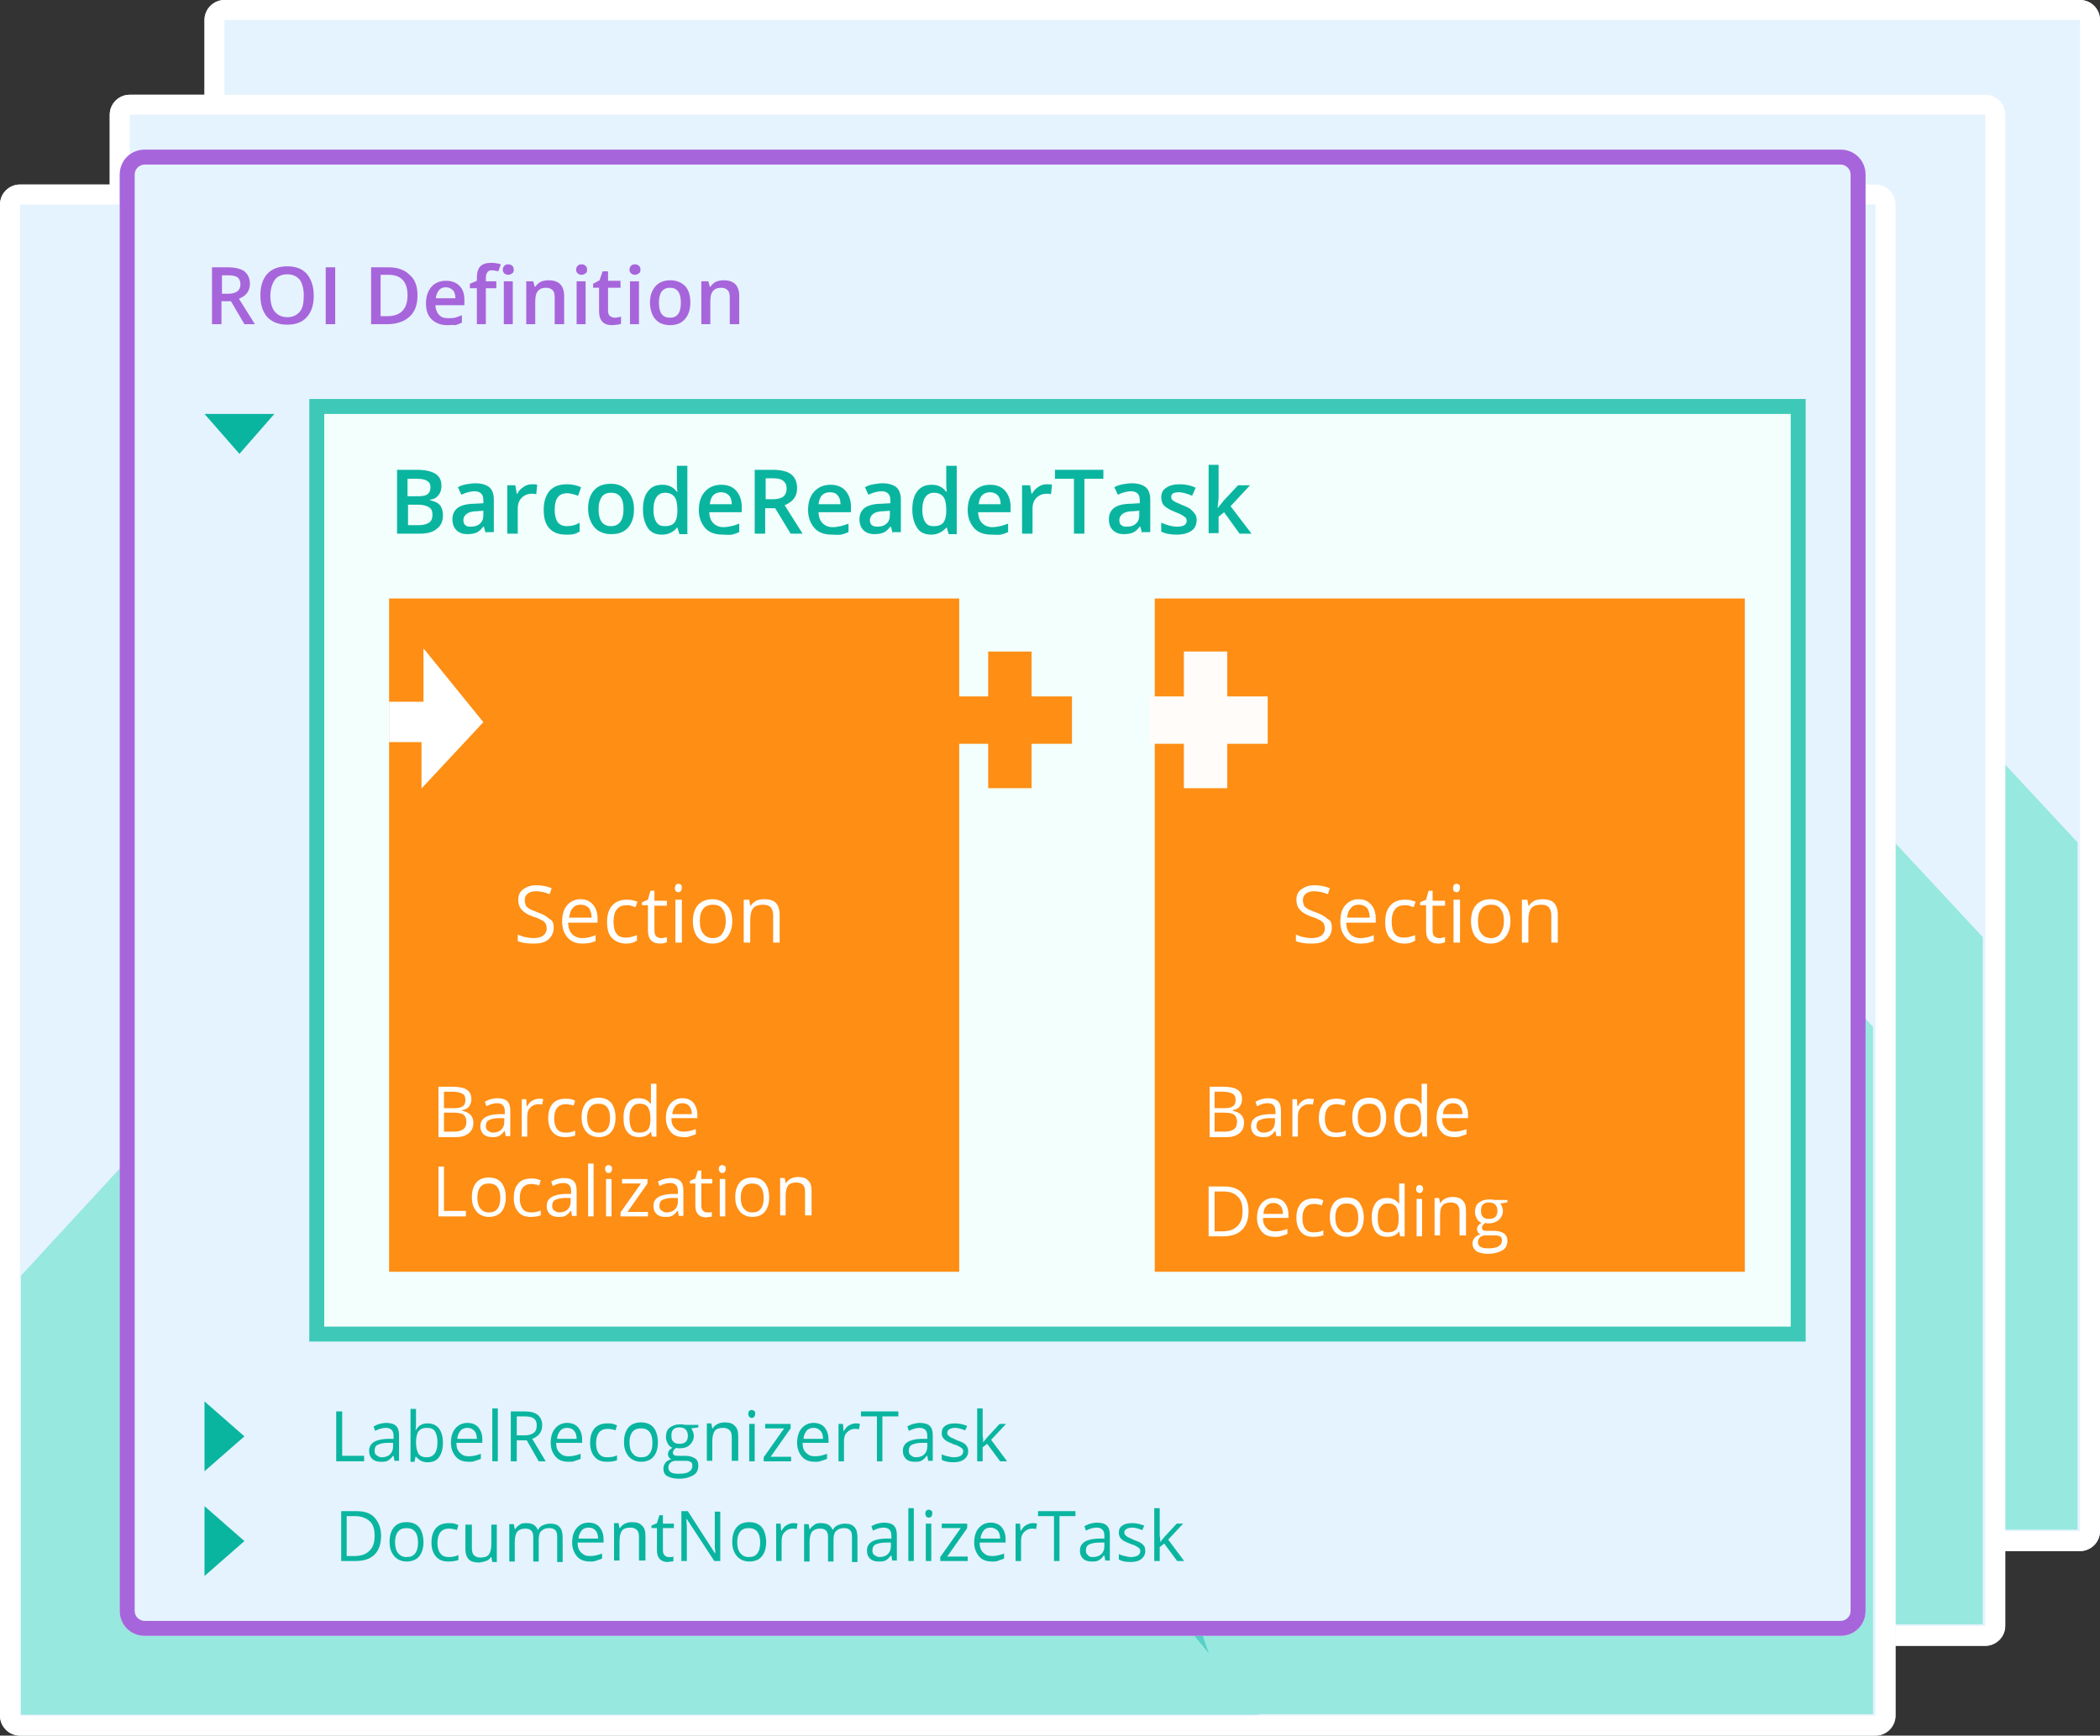
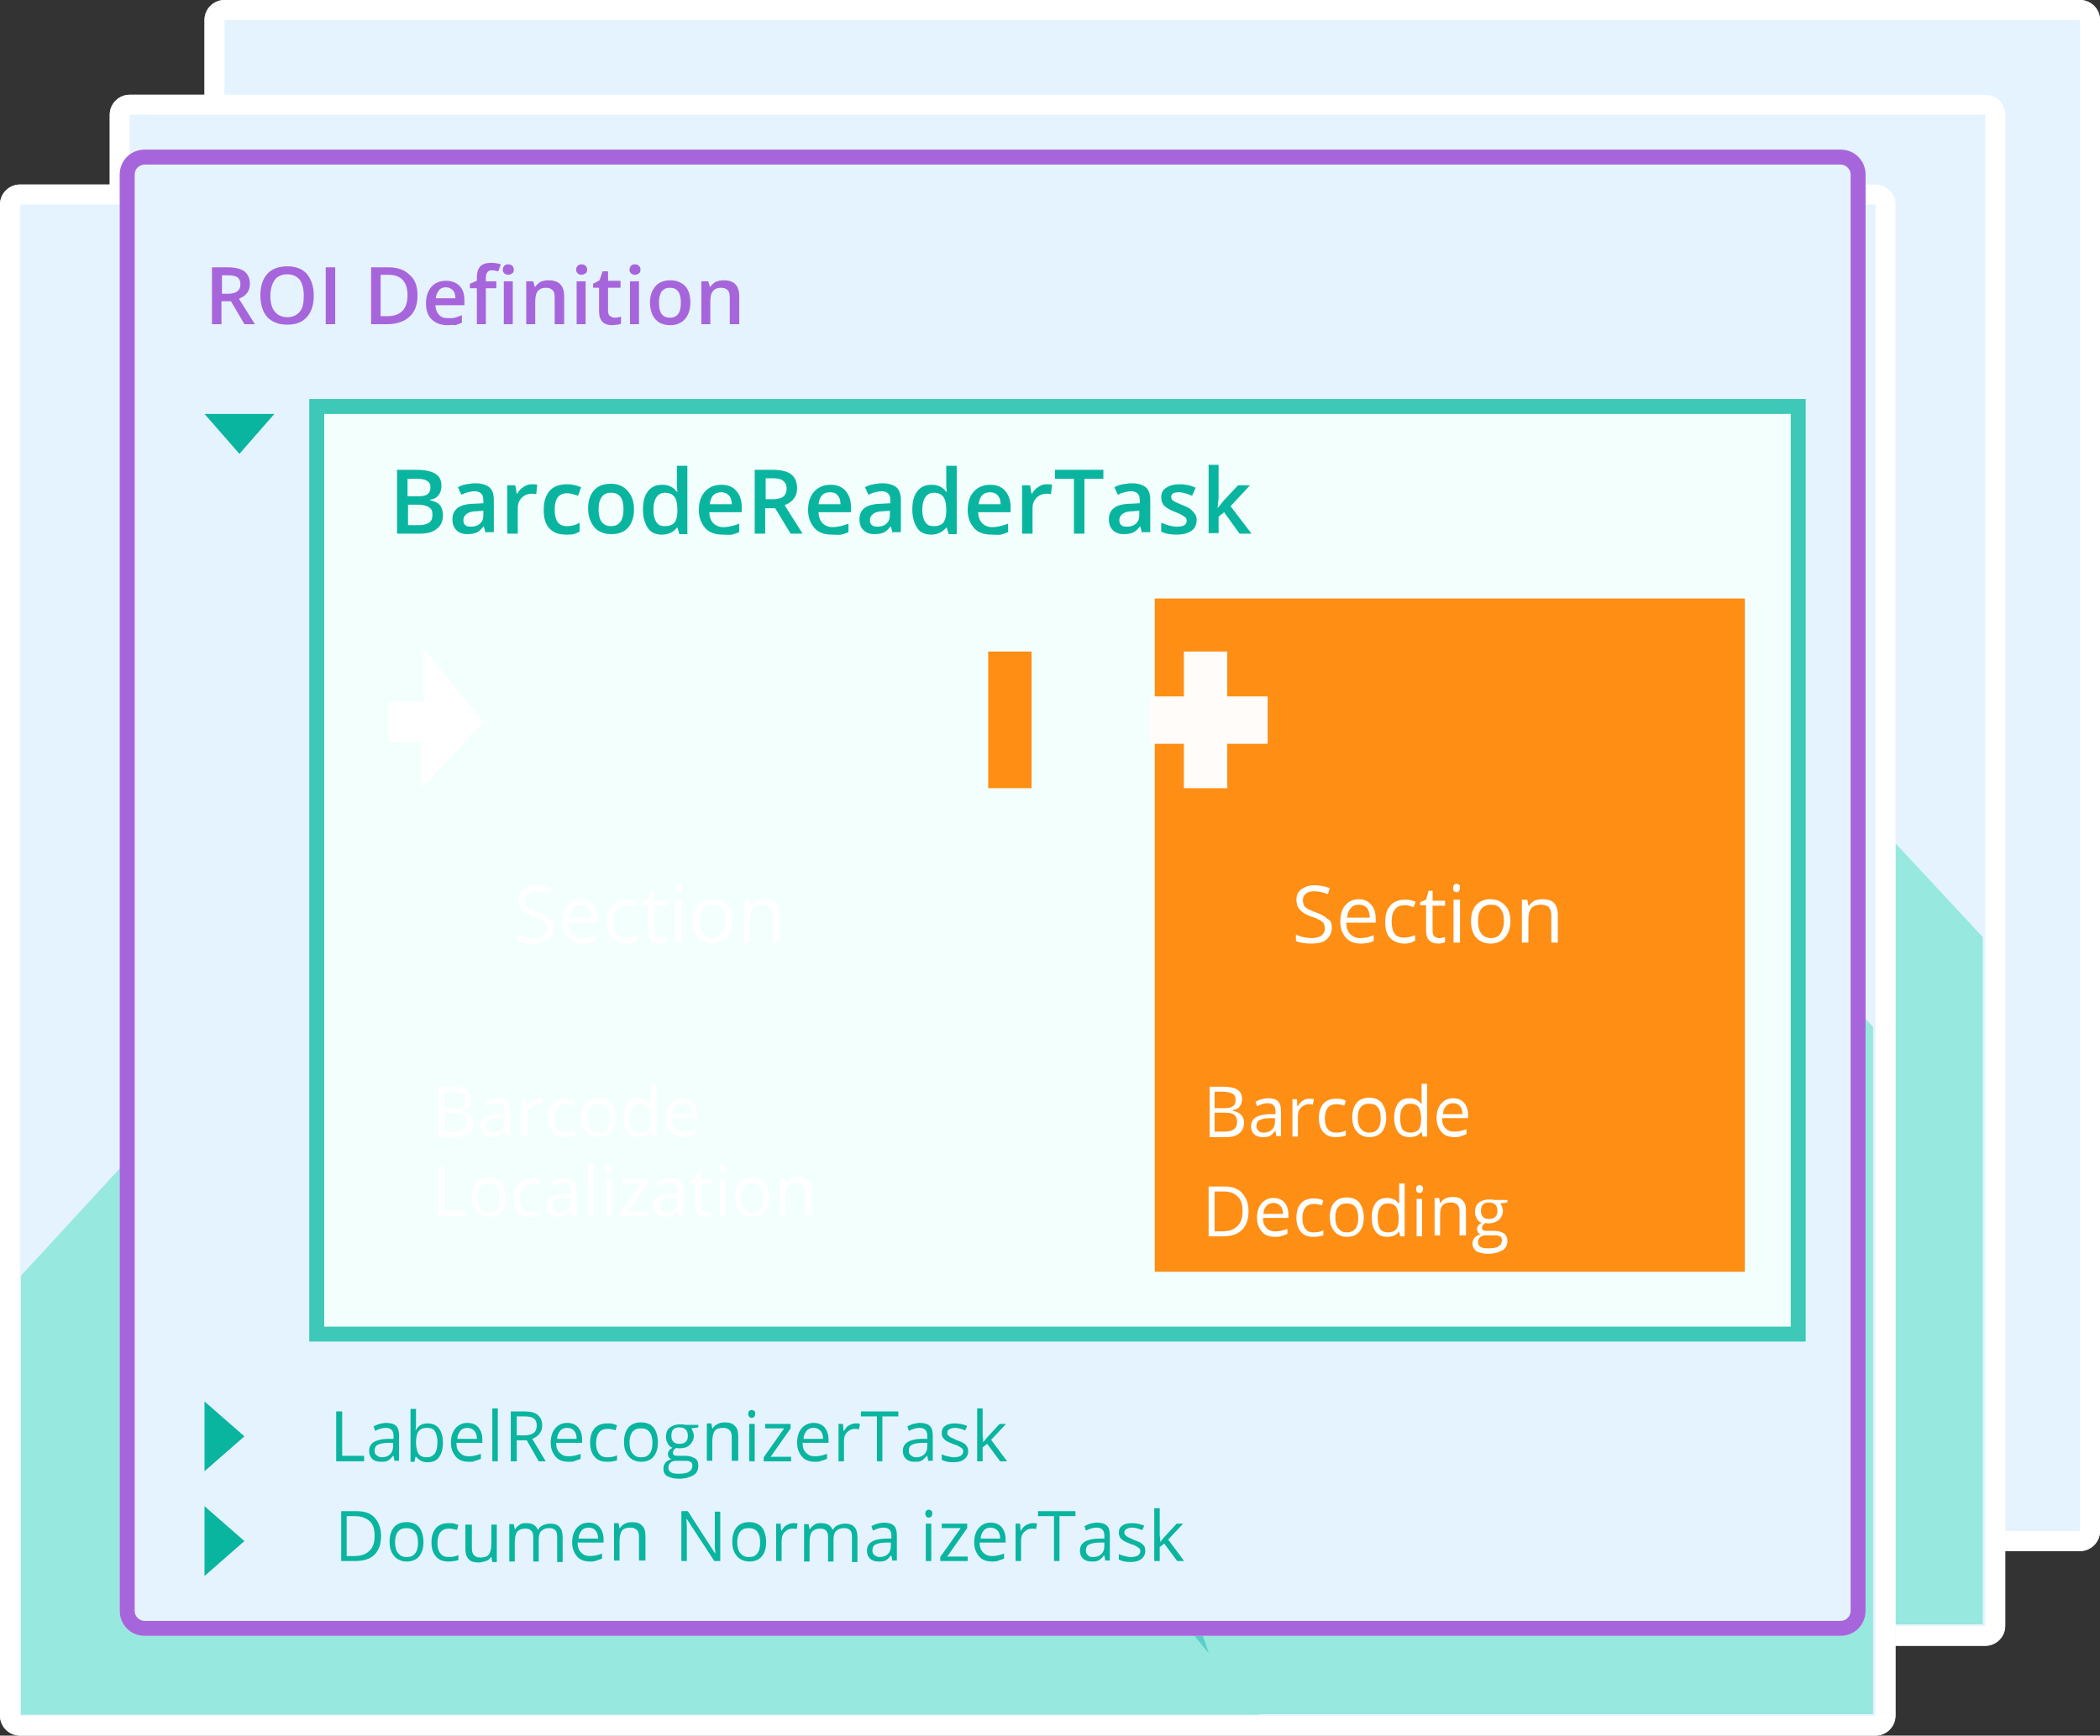
<svg xmlns="http://www.w3.org/2000/svg" version="1.1" id="Layer_1" x="0px" y="0px" viewBox="0 0 421 348" style="enable-background:new 0 0 421 348;" xml:space="preserve">
  <rect x="0" y="0" width="421" height="348" fill="#333333" stroke="none" />
  <style type="text/css">
	.st0{fill:#E5F3FF;}
	.st1{fill:#FFFFFF;}
	.st2{fill:#FFD008;}
	.st3{fill:#97E8DE;}
	.st4{fill:#58CFC8;}
	.st5{fill:#A765DB;}
	.st6{enable-background:new    ;}
	.st7{fill:#F2FFFD;}
	.st8{fill:#3EC8B7;}
	.st9{fill:#0AB5A0;}
	.st10{fill:#FE8E14;}
	.st11{fill:#FFFCF9;}
</style>
  <g id="_4" transform="translate(-948 -907)">
    <g id="Group_65" transform="translate(909 678)">
      <g id="Rectangle_63" transform="translate(80 229)">
        <g>
          <path class="st0" d="M4,0h372c2.2,0,4,1.8,4,4v303c0,2.2-1.8,4-4,4H4c-2.2,0-4-1.8-4-4V4C0,1.8,1.8,0,4,0z" />
        </g>
        <g>
          <path class="st1" d="M376,311H4c-2.2,0-4-1.8-4-4V4c0-2.2,1.8-4,4-4h372c2.2,0,4,1.8,4,4v303C380,309.2,378.2,311,376,311z M4,4      L4,4v303h372V4H4z" />
        </g>
      </g>
      <g id="Path_27">
        <path class="st2" d="M244.6,297.7c0-20.9-16.9-37.8-37.8-37.8c-20.9,0-37.8,16.9-37.8,37.8c0,20.9,16.9,37.8,37.8,37.8     C227.6,335.5,244.6,318.6,244.6,297.7" />
      </g>
      <g id="Path_28">
-         <path class="st3" d="M197.4,535.7h258.1V397.9l-81.4-87.5L197.4,535.7z" />
-       </g>
+         </g>
      <g id="Path_29">
        <path class="st4" d="M197.4,535.7h129.1L287.3,421L197.4,535.7z" />
      </g>
      <g id="Path_30">
        <path class="st3" d="M84.2,447.8v88h248.2L177.5,346.5L84.2,447.8z" />
      </g>
    </g>
    <g id="Group_66" transform="translate(890 697)">
      <g id="Rectangle_63-2" transform="translate(80 229)">
        <g>
          <path class="st0" d="M4,0h372c2.2,0,4,1.8,4,4v303c0,2.2-1.8,4-4,4H4c-2.2,0-4-1.8-4-4V4C0,1.8,1.8,0,4,0z" />
        </g>
        <g>
          <path class="st1" d="M376,311H4c-2.2,0-4-1.8-4-4V4c0-2.2,1.8-4,4-4h372c2.2,0,4,1.8,4,4v303C380,309.2,378.2,311,376,311z M4,4      L4,4v303h372V4H4z" />
        </g>
      </g>
      <g id="Path_27-2">
        <path class="st2" d="M244.6,297.7c0-20.9-16.9-37.8-37.8-37.8c-20.9,0-37.8,16.9-37.8,37.8c0,20.9,16.9,37.8,37.8,37.8     C227.6,335.5,244.6,318.6,244.6,297.7" />
      </g>
      <g id="Path_28-2">
        <path class="st3" d="M197.4,535.7h258.1V397.9l-81.4-87.5L197.4,535.7z" />
      </g>
      <g id="Path_29-2">
        <path class="st4" d="M197.4,535.7h129.1L287.3,421L197.4,535.7z" />
      </g>
      <g id="Path_30-2">
        <path class="st3" d="M84.2,447.8v88h248.2L177.5,346.5L84.2,447.8z" />
      </g>
    </g>
    <g id="Group_67" transform="translate(868 715)">
      <g id="Rectangle_63-3" transform="translate(80 229)">
        <g>
          <path class="st0" d="M4,0h372c2.2,0,4,1.8,4,4v303c0,2.2-1.8,4-4,4H4c-2.2,0-4-1.8-4-4V4C0,1.8,1.8,0,4,0z" />
        </g>
        <g>
          <path class="st1" d="M376,311H4c-2.2,0-4-1.8-4-4V4c0-2.2,1.8-4,4-4h372c2.2,0,4,1.8,4,4v303C380,309.2,378.2,311,376,311z M4,4      L4,4v303h372V4H4z" />
        </g>
      </g>
      <g id="Path_27-3">
        <path class="st2" d="M244.6,297.7c0-20.9-16.9-37.8-37.8-37.8c-20.9,0-37.8,16.9-37.8,37.8c0,20.9,16.9,37.8,37.8,37.8     C227.6,335.5,244.6,318.6,244.6,297.7" />
      </g>
      <g id="Path_28-3">
        <path class="st3" d="M197.4,535.7h258.1V397.9l-81.4-87.5L197.4,535.7z" />
      </g>
      <g id="Path_29-3">
        <path class="st4" d="M197.4,535.7h129.1L287.3,421L197.4,535.7z" />
      </g>
      <g id="Path_30-3">
        <path class="st3" d="M84.2,447.8v88h248.2L177.5,346.5L84.2,447.8z" />
      </g>
    </g>
    <g id="Group_68" transform="translate(55 19)">
      <g id="Rectangle_60" transform="translate(917 918)">
        <g>
          <path class="st0" d="M5,0h340c2.8,0,5,2.2,5,5v288c0,2.8-2.2,5-5,5H5c-2.8,0-5-2.2-5-5V5C0,2.2,2.2,0,5,0z" />
        </g>
        <g>
          <path class="st5" d="M345,298H5c-2.8,0-5-2.2-5-5V5c0-2.8,2.2-5,5-5h340c2.8,0,5,2.2,5,5v288C350,295.8,347.8,298,345,298z M5,3      C3.9,3,3,3.9,3,5v288c0,1.1,0.9,2,2,2h340c1.1,0,2-0.9,2-2V5c0-1.1-0.9-2-2-2H5z" />
        </g>
      </g>
    </g>
    <g class="st6">
      <path class="st5" d="M992.4,967.4v4.6h-1.9v-11.4h3.2c1.5,0,2.6,0.3,3.3,0.8c0.7,0.6,1.1,1.4,1.1,2.5c0,1.4-0.7,2.4-2.2,3l3.2,5.1    H997l-2.7-4.6H992.4z M992.4,965.9h1.3c0.9,0,1.5-0.2,1.9-0.5s0.6-0.8,0.6-1.4c0-0.6-0.2-1.1-0.6-1.4s-1.1-0.4-1.9-0.4h-1.2V965.9    z" />
      <path class="st5" d="M1010.9,966.3c0,1.9-0.5,3.3-1.4,4.3s-2.2,1.5-3.9,1.5c-1.7,0-3-0.5-4-1.5c-0.9-1-1.4-2.5-1.4-4.4    s0.5-3.3,1.4-4.3s2.3-1.5,4-1.5c1.7,0,3,0.5,3.9,1.5C1010.4,963,1010.9,964.4,1010.9,966.3z M1002.2,966.3c0,1.4,0.3,2.5,0.9,3.2    c0.6,0.7,1.4,1.1,2.5,1.1c1.1,0,1.9-0.4,2.5-1.1c0.6-0.7,0.8-1.8,0.8-3.2c0-1.4-0.3-2.5-0.8-3.2c-0.6-0.7-1.4-1.1-2.5-1.1    c-1.1,0-2,0.4-2.5,1.1S1002.2,964.9,1002.2,966.3z" />
      <path class="st5" d="M1013.3,972v-11.4h1.9V972H1013.3z" />
      <path class="st5" d="M1031.7,966.2c0,1.9-0.5,3.3-1.6,4.3s-2.6,1.5-4.5,1.5h-3.2v-11.4h3.5c1.8,0,3.2,0.5,4.2,1.5    C1031.2,963,1031.7,964.4,1031.7,966.2z M1029.7,966.2c0-2.7-1.3-4.1-3.8-4.1h-1.6v8.3h1.3C1028.3,970.4,1029.7,969,1029.7,966.2z    " />
      <path class="st5" d="M1037.7,972.2c-1.3,0-2.4-0.4-3.2-1.2s-1.1-1.9-1.1-3.2c0-1.4,0.4-2.5,1.1-3.3s1.7-1.2,2.9-1.2    c1.1,0,2,0.3,2.7,1c0.7,0.7,1,1.6,1,2.9v1h-5.8c0,0.8,0.3,1.5,0.7,1.9c0.4,0.5,1,0.7,1.8,0.7c0.5,0,1,0,1.4-0.1    c0.4-0.1,0.9-0.3,1.4-0.5v1.5c-0.4,0.2-0.9,0.4-1.4,0.5C1038.8,972.1,1038.3,972.2,1037.7,972.2z M1037.4,964.6    c-0.6,0-1.1,0.2-1.4,0.6s-0.6,0.9-0.6,1.6h3.9c0-0.7-0.2-1.3-0.5-1.6C1038.4,964.8,1037.9,964.6,1037.4,964.6z" />
      <path class="st5" d="M1047.5,964.8h-2.1v7.2h-1.8v-7.2h-1.4v-0.9l1.4-0.6v-0.6c0-1,0.2-1.8,0.7-2.3c0.5-0.5,1.2-0.7,2.2-0.7    c0.6,0,1.3,0.1,1.9,0.3l-0.5,1.4c-0.5-0.1-0.9-0.2-1.3-0.2c-0.4,0-0.7,0.1-0.9,0.4c-0.2,0.3-0.3,0.6-0.3,1.2v0.6h2.1V964.8z     M1048.8,961.1c0-0.3,0.1-0.6,0.3-0.8s0.4-0.3,0.8-0.3c0.3,0,0.6,0.1,0.8,0.3s0.3,0.4,0.3,0.8c0,0.3-0.1,0.6-0.3,0.7    s-0.4,0.3-0.8,0.3c-0.3,0-0.6-0.1-0.8-0.3S1048.8,961.4,1048.8,961.1z M1050.8,972h-1.8v-8.6h1.8V972z" />
      <path class="st5" d="M1061,972h-1.8v-5.3c0-0.7-0.1-1.2-0.4-1.5c-0.3-0.3-0.7-0.5-1.3-0.5c-0.8,0-1.3,0.2-1.7,0.7    s-0.5,1.2-0.5,2.3v4.3h-1.8v-8.6h1.4l0.3,1.1h0.1c0.3-0.4,0.6-0.7,1.1-1c0.5-0.2,1-0.3,1.6-0.3c2.1,0,3.1,1.1,3.1,3.2V972z" />
      <path class="st5" d="M1063.5,961.1c0-0.3,0.1-0.6,0.3-0.8s0.4-0.3,0.8-0.3c0.3,0,0.6,0.1,0.8,0.3s0.3,0.4,0.3,0.8    c0,0.3-0.1,0.6-0.3,0.7s-0.4,0.3-0.8,0.3c-0.3,0-0.6-0.1-0.8-0.3S1063.5,961.4,1063.5,961.1z M1065.4,972h-1.8v-8.6h1.8V972z" />
      <path class="st5" d="M1071.2,970.7c0.4,0,0.9-0.1,1.3-0.2v1.4c-0.2,0.1-0.5,0.2-0.8,0.2s-0.7,0.1-1,0.1c-1.7,0-2.6-0.9-2.6-2.8    v-4.7h-1.2v-0.8l1.3-0.7l0.6-1.8h1.1v1.9h2.5v1.4h-2.5v4.6c0,0.4,0.1,0.8,0.3,1C1070.6,970.6,1070.9,970.7,1071.2,970.7z" />
      <path class="st5" d="M1074.2,961.1c0-0.3,0.1-0.6,0.3-0.8s0.4-0.3,0.8-0.3c0.3,0,0.6,0.1,0.8,0.3s0.3,0.4,0.3,0.8    c0,0.3-0.1,0.6-0.3,0.7s-0.4,0.3-0.8,0.3c-0.3,0-0.6-0.1-0.8-0.3S1074.2,961.4,1074.2,961.1z M1076.1,972h-1.8v-8.6h1.8V972z" />
      <path class="st5" d="M1086.4,967.7c0,1.4-0.4,2.5-1.1,3.3c-0.7,0.8-1.7,1.2-3,1.2c-0.8,0-1.5-0.2-2.1-0.5    c-0.6-0.4-1.1-0.9-1.4-1.6c-0.3-0.7-0.5-1.5-0.5-2.4c0-1.4,0.4-2.5,1.1-3.3s1.7-1.2,3-1.2c1.2,0,2.2,0.4,3,1.2    C1086.1,965.2,1086.4,966.3,1086.4,967.7z M1080.1,967.7c0,2,0.7,3,2.2,3c1.5,0,2.2-1,2.2-3c0-2-0.7-3-2.2-3    c-0.8,0-1.3,0.3-1.7,0.8C1080.3,966,1080.1,966.7,1080.1,967.7z" />
      <path class="st5" d="M1096.1,972h-1.8v-5.3c0-0.7-0.1-1.2-0.4-1.5c-0.3-0.3-0.7-0.5-1.3-0.5c-0.8,0-1.3,0.2-1.7,0.7    s-0.5,1.2-0.5,2.3v4.3h-1.8v-8.6h1.4l0.3,1.1h0.1c0.3-0.4,0.6-0.7,1.1-1c0.5-0.2,1-0.3,1.6-0.3c2.1,0,3.1,1.1,3.1,3.2V972z" />
    </g>
    <g id="Rectangle_68" transform="translate(1010 987)">
      <g>
        <rect class="st7" width="300" height="189" />
      </g>
      <g>
        <path class="st8" d="M300,189H0V0h300V189z M3,186h294V3H3V186z" />
      </g>
    </g>
    <g class="st6">
      <path class="st9" d="M1027.7,1001.2h3.8c1.8,0,3,0.3,3.8,0.8s1.2,1.3,1.2,2.4c0,0.8-0.2,1.4-0.6,1.9s-0.9,0.8-1.7,0.9v0.1    c0.9,0.2,1.6,0.5,2,1c0.4,0.5,0.6,1.2,0.6,2c0,1.2-0.4,2.1-1.2,2.7c-0.8,0.7-1.9,1-3.4,1h-4.6V1001.2z M1029.8,1006.5h2    c0.9,0,1.5-0.1,1.9-0.4c0.4-0.3,0.6-0.8,0.6-1.4c0-0.6-0.2-1-0.7-1.3s-1.1-0.4-2.1-0.4h-1.8V1006.5z M1029.8,1008.2v4.1h2.2    c0.9,0,1.5-0.2,2-0.5s0.7-0.9,0.7-1.6c0-0.7-0.2-1.2-0.7-1.5s-1.2-0.5-2.1-0.5H1029.8z" />
      <path class="st9" d="M1045.4,1014l-0.4-1.4h-0.1c-0.5,0.6-0.9,1-1.4,1.2c-0.5,0.2-1.1,0.3-1.8,0.3c-1,0-1.7-0.3-2.2-0.8    s-0.8-1.2-0.8-2.2c0-1,0.4-1.8,1.1-2.3s1.9-0.8,3.4-0.8l1.7-0.1v-0.5c0-0.6-0.1-1.1-0.4-1.4c-0.3-0.3-0.7-0.5-1.3-0.5    c-0.5,0-1,0.1-1.4,0.2s-0.9,0.3-1.3,0.5l-0.7-1.5c0.5-0.3,1.1-0.5,1.7-0.6c0.6-0.1,1.2-0.2,1.8-0.2c1.2,0,2.2,0.3,2.8,0.8    s0.9,1.4,0.9,2.5v6.5H1045.4z M1042.4,1012.6c0.8,0,1.4-0.2,1.8-0.6c0.5-0.4,0.7-1,0.7-1.8v-0.8l-1.2,0.1c-1,0-1.7,0.2-2.1,0.5    c-0.4,0.3-0.7,0.7-0.7,1.3c0,0.4,0.1,0.8,0.4,1C1041.5,1012.5,1041.8,1012.6,1042.4,1012.6z" />
      <path class="st9" d="M1054.7,1004.1c0.4,0,0.8,0,1,0.1l-0.2,1.9c-0.3-0.1-0.6-0.1-0.9-0.1c-0.8,0-1.5,0.3-2,0.8s-0.8,1.2-0.8,2.1    v5.1h-2.1v-9.7h1.6l0.3,1.7h0.1c0.3-0.6,0.7-1,1.3-1.4S1054.1,1004.1,1054.7,1004.1z" />
      <path class="st9" d="M1061.5,1014.2c-1.5,0-2.6-0.4-3.4-1.3s-1.1-2.1-1.1-3.7c0-1.6,0.4-2.9,1.2-3.8s2-1.3,3.5-1.3    c1,0,1.9,0.2,2.8,0.6l-0.6,1.7c-0.9-0.3-1.6-0.5-2.2-0.5c-1.7,0-2.5,1.1-2.5,3.3c0,1.1,0.2,1.9,0.6,2.5c0.4,0.5,1,0.8,1.8,0.8    c0.9,0,1.8-0.2,2.6-0.7v1.8c-0.4,0.2-0.8,0.4-1.2,0.5S1062.1,1014.2,1061.5,1014.2z" />
      <path class="st9" d="M1075.1,1009.1c0,1.6-0.4,2.8-1.2,3.7s-1.9,1.3-3.4,1.3c-0.9,0-1.7-0.2-2.4-0.6s-1.2-1-1.6-1.8    s-0.6-1.7-0.6-2.7c0-1.6,0.4-2.8,1.2-3.7s1.9-1.3,3.4-1.3c1.4,0,2.5,0.5,3.3,1.4C1074.7,1006.4,1075.1,1007.6,1075.1,1009.1z     M1068,1009.1c0,2.2,0.8,3.4,2.5,3.4c1.6,0,2.5-1.1,2.5-3.4c0-2.2-0.8-3.3-2.5-3.3c-0.9,0-1.5,0.3-1.9,0.9S1068,1008,1068,1009.1z    " />
      <path class="st9" d="M1080.7,1014.2c-1.2,0-2.2-0.4-2.8-1.3s-1-2.1-1-3.7c0-1.6,0.3-2.8,1-3.7c0.7-0.9,1.6-1.3,2.9-1.3    c1.3,0,2.2,0.5,2.9,1.4h0.1c-0.1-0.7-0.1-1.2-0.1-1.7v-3.5h2.1v13.7h-1.6l-0.4-1.3h-0.1C1083,1013.7,1082,1014.2,1080.7,1014.2z     M1081.3,1012.5c0.8,0,1.5-0.2,1.9-0.7c0.4-0.5,0.6-1.3,0.6-2.3v-0.3c0-1.2-0.2-2.1-0.6-2.6s-1-0.8-1.9-0.8    c-0.7,0-1.3,0.3-1.7,0.9c-0.4,0.6-0.6,1.4-0.6,2.5c0,1.1,0.2,1.9,0.6,2.5S1080.5,1012.5,1081.3,1012.5z" />
      <path class="st9" d="M1092.9,1014.2c-1.5,0-2.7-0.4-3.5-1.3s-1.3-2.1-1.3-3.6c0-1.6,0.4-2.8,1.2-3.7s1.9-1.4,3.3-1.4    c1.3,0,2.3,0.4,3,1.2s1.1,1.9,1.1,3.2v1.1h-6.5c0,0.9,0.3,1.7,0.8,2.2s1.2,0.8,2,0.8c0.6,0,1.1-0.1,1.6-0.2s1-0.3,1.6-0.5v1.7    c-0.5,0.2-1,0.4-1.5,0.5S1093.6,1014.2,1092.9,1014.2z M1092.6,1005.7c-0.7,0-1.2,0.2-1.6,0.6s-0.6,1-0.7,1.8h4.4    c0-0.8-0.2-1.4-0.6-1.8C1093.7,1005.9,1093.2,1005.7,1092.6,1005.7z" />
      <path class="st9" d="M1101.4,1008.9v5.1h-2.1v-12.8h3.6c1.7,0,2.9,0.3,3.7,0.9s1.2,1.6,1.2,2.8c0,1.6-0.8,2.7-2.5,3.4l3.6,5.7    h-2.4l-3.1-5.1H1101.4z M1101.4,1007.1h1.5c1,0,1.7-0.2,2.1-0.5s0.7-0.9,0.7-1.6c0-0.7-0.2-1.2-0.7-1.6s-1.2-0.5-2.1-0.5h-1.4    V1007.1z" />
      <path class="st9" d="M1114.8,1014.2c-1.5,0-2.7-0.4-3.5-1.3s-1.3-2.1-1.3-3.6c0-1.6,0.4-2.8,1.2-3.7s1.9-1.4,3.3-1.4    c1.3,0,2.3,0.4,3,1.2s1.1,1.9,1.1,3.2v1.1h-6.5c0,0.9,0.3,1.7,0.8,2.2s1.2,0.8,2,0.8c0.6,0,1.1-0.1,1.6-0.2s1-0.3,1.6-0.5v1.7    c-0.5,0.2-1,0.4-1.5,0.5S1115.5,1014.2,1114.8,1014.2z M1114.4,1005.7c-0.7,0-1.2,0.2-1.6,0.6s-0.6,1-0.7,1.8h4.4    c0-0.8-0.2-1.4-0.6-1.8C1115.6,1005.9,1115.1,1005.7,1114.4,1005.7z" />
      <path class="st9" d="M1127,1014l-0.4-1.4h-0.1c-0.5,0.6-0.9,1-1.4,1.2c-0.5,0.2-1.1,0.3-1.8,0.3c-1,0-1.7-0.3-2.2-0.8    s-0.8-1.2-0.8-2.2c0-1,0.4-1.8,1.1-2.3s1.9-0.8,3.4-0.8l1.7-0.1v-0.5c0-0.6-0.1-1.1-0.4-1.4c-0.3-0.3-0.7-0.5-1.3-0.5    c-0.5,0-1,0.1-1.4,0.2s-0.9,0.3-1.3,0.5l-0.7-1.5c0.5-0.3,1.1-0.5,1.7-0.6c0.6-0.1,1.2-0.2,1.8-0.2c1.2,0,2.2,0.3,2.8,0.8    s0.9,1.4,0.9,2.5v6.5H1127z M1123.9,1012.6c0.8,0,1.4-0.2,1.8-0.6c0.5-0.4,0.7-1,0.7-1.8v-0.8l-1.2,0.1c-1,0-1.7,0.2-2.1,0.5    c-0.4,0.3-0.7,0.7-0.7,1.3c0,0.4,0.1,0.8,0.4,1C1123,1012.5,1123.4,1012.6,1123.9,1012.6z" />
      <path class="st9" d="M1134.7,1014.2c-1.2,0-2.2-0.4-2.8-1.3s-1-2.1-1-3.7c0-1.6,0.3-2.8,1-3.7c0.7-0.9,1.6-1.3,2.9-1.3    c1.3,0,2.2,0.5,2.9,1.4h0.1c-0.1-0.7-0.1-1.2-0.1-1.7v-3.5h2.1v13.7h-1.6l-0.4-1.3h-0.1    C1136.9,1013.7,1135.9,1014.2,1134.7,1014.2z M1135.2,1012.5c0.8,0,1.5-0.2,1.9-0.7c0.4-0.5,0.6-1.3,0.6-2.3v-0.3    c0-1.2-0.2-2.1-0.6-2.6s-1-0.8-1.9-0.8c-0.7,0-1.3,0.3-1.7,0.9c-0.4,0.6-0.6,1.4-0.6,2.5c0,1.1,0.2,1.9,0.6,2.5    S1134.4,1012.5,1135.2,1012.5z" />
      <path class="st9" d="M1146.8,1014.2c-1.5,0-2.7-0.4-3.5-1.3s-1.3-2.1-1.3-3.6c0-1.6,0.4-2.8,1.2-3.7s1.9-1.4,3.3-1.4    c1.3,0,2.3,0.4,3,1.2s1.1,1.9,1.1,3.2v1.1h-6.5c0,0.9,0.3,1.7,0.8,2.2s1.2,0.8,2,0.8c0.6,0,1.1-0.1,1.6-0.2s1-0.3,1.6-0.5v1.7    c-0.5,0.2-1,0.4-1.5,0.5S1147.5,1014.2,1146.8,1014.2z M1146.5,1005.7c-0.7,0-1.2,0.2-1.6,0.6s-0.6,1-0.7,1.8h4.4    c0-0.8-0.2-1.4-0.6-1.8C1147.6,1005.9,1147.1,1005.7,1146.5,1005.7z" />
      <path class="st9" d="M1157.9,1004.1c0.4,0,0.8,0,1,0.1l-0.2,1.9c-0.3-0.1-0.6-0.1-0.9-0.1c-0.8,0-1.5,0.3-2,0.8s-0.8,1.2-0.8,2.1    v5.1h-2.1v-9.7h1.6l0.3,1.7h0.1c0.3-0.6,0.7-1,1.3-1.4S1157.3,1004.1,1157.9,1004.1z" />
      <path class="st9" d="M1165.4,1014h-2.1v-11h-3.8v-1.8h9.7v1.8h-3.8V1014z" />
      <path class="st9" d="M1177,1014l-0.4-1.4h-0.1c-0.5,0.6-0.9,1-1.4,1.2c-0.5,0.2-1.1,0.3-1.8,0.3c-1,0-1.7-0.3-2.2-0.8    c-0.5-0.5-0.8-1.2-0.8-2.2c0-1,0.4-1.8,1.1-2.3s1.9-0.8,3.4-0.8l1.7-0.1v-0.5c0-0.6-0.1-1.1-0.4-1.4c-0.3-0.3-0.7-0.5-1.3-0.5    c-0.5,0-1,0.1-1.4,0.2s-0.9,0.3-1.3,0.5l-0.7-1.5c0.5-0.3,1.1-0.5,1.7-0.6c0.6-0.1,1.2-0.2,1.8-0.2c1.2,0,2.2,0.3,2.8,0.8    c0.6,0.5,0.9,1.4,0.9,2.5v6.5H1177z M1173.9,1012.6c0.8,0,1.4-0.2,1.8-0.6c0.5-0.4,0.7-1,0.7-1.8v-0.8l-1.2,0.1    c-1,0-1.7,0.2-2.1,0.5c-0.4,0.3-0.7,0.7-0.7,1.3c0,0.4,0.1,0.8,0.4,1C1173,1012.5,1173.4,1012.6,1173.9,1012.6z" />
      <path class="st9" d="M1187.9,1011.2c0,0.9-0.3,1.7-1,2.2s-1.7,0.8-3,0.8c-1.3,0-2.3-0.2-3.1-0.6v-1.8c1.1,0.5,2.2,0.8,3.2,0.8    c1.3,0,1.9-0.4,1.9-1.2c0-0.2-0.1-0.5-0.2-0.6s-0.4-0.3-0.7-0.5s-0.8-0.4-1.3-0.6c-1.1-0.4-1.9-0.9-2.3-1.3    c-0.4-0.4-0.6-1-0.6-1.7c0-0.8,0.3-1.5,1-1.9c0.7-0.5,1.6-0.7,2.7-0.7c1.1,0,2.2,0.2,3.2,0.7l-0.7,1.6c-1-0.4-1.9-0.7-2.6-0.7    c-1.1,0-1.6,0.3-1.6,0.9c0,0.3,0.1,0.6,0.4,0.8c0.3,0.2,0.9,0.5,1.9,0.9c0.8,0.3,1.4,0.6,1.7,0.9s0.6,0.6,0.8,0.9    S1187.9,1010.8,1187.9,1011.2z" />
      <path class="st9" d="M1192.1,1008.9l1.2-1.5l2.9-3.1h2.4l-3.9,4.2l4.2,5.5h-2.4l-3.1-4.3l-1.1,0.9v3.3h-2v-13.7h2v6.7    L1192.1,1008.9L1192.1,1008.9z" />
    </g>
    <g id="Group_69" transform="translate(1026 1027)">
      <g id="Path_32">
-         <path class="st10" d="M0,0v135h114.3V0H0z" />
-       </g>
+         </g>
      <g class="st6">
        <path class="st1" d="M9.9,97.9h2.8c1.3,0,2.3,0.2,2.9,0.6s0.9,1,0.9,1.9c0,0.6-0.2,1.1-0.5,1.5c-0.3,0.4-0.8,0.6-1.4,0.7v0.1     c1.5,0.3,2.3,1.1,2.3,2.4c0,0.9-0.3,1.6-0.9,2.1s-1.4,0.8-2.5,0.8H9.9V97.9z M11,102.2H13c0.8,0,1.4-0.1,1.8-0.4     c0.4-0.3,0.5-0.7,0.5-1.3c0-0.6-0.2-1-0.6-1.2c-0.4-0.2-1-0.4-1.9-0.4H11V102.2z M11,103.2v3.7h2.1c0.8,0,1.4-0.2,1.8-0.5     c0.4-0.3,0.6-0.8,0.6-1.5c0-0.6-0.2-1.1-0.6-1.4s-1.1-0.4-1.9-0.4H11z" />
        <path class="st1" d="M23.4,107.9l-0.2-1.1h-0.1c-0.4,0.5-0.7,0.8-1.1,1c-0.4,0.2-0.8,0.2-1.4,0.2c-0.7,0-1.3-0.2-1.7-0.6     s-0.6-0.9-0.6-1.6c0-1.5,1.2-2.3,3.6-2.4l1.3,0v-0.5c0-0.6-0.1-1-0.4-1.3c-0.3-0.3-0.7-0.4-1.2-0.4c-0.6,0-1.3,0.2-2.1,0.6     l-0.3-0.9c0.4-0.2,0.8-0.4,1.2-0.5s0.9-0.2,1.3-0.2c0.9,0,1.6,0.2,2,0.6s0.6,1,0.6,1.9v5.1H23.4z M20.8,107.1     c0.7,0,1.3-0.2,1.7-0.6s0.6-0.9,0.6-1.6v-0.7l-1.1,0c-0.9,0-1.6,0.2-2,0.4c-0.4,0.2-0.6,0.6-0.6,1.2c0,0.4,0.1,0.7,0.4,0.9     S20.4,107.1,20.8,107.1z" />
        <path class="st1" d="M30,100.3c0.3,0,0.6,0,0.9,0.1l-0.2,1.1c-0.3-0.1-0.6-0.1-0.8-0.1c-0.6,0-1.1,0.2-1.6,0.7s-0.6,1.1-0.6,1.8     v4h-1.1v-7.5h0.9l0.1,1.4h0.1c0.3-0.5,0.6-0.9,1-1.1S29.5,100.3,30,100.3z" />
        <path class="st1" d="M35.3,108c-1.1,0-1.9-0.3-2.5-1c-0.6-0.7-0.9-1.6-0.9-2.8c0-1.3,0.3-2.2,0.9-2.9s1.5-1,2.6-1     c0.4,0,0.7,0,1.1,0.1s0.6,0.2,0.8,0.3l-0.3,1c-0.3-0.1-0.5-0.2-0.8-0.2c-0.3-0.1-0.6-0.1-0.8-0.1c-1.5,0-2.3,1-2.3,2.9     c0,0.9,0.2,1.6,0.6,2.1s0.9,0.7,1.7,0.7c0.6,0,1.3-0.1,1.9-0.4v1C36.7,107.9,36,108,35.3,108z" />
        <path class="st1" d="M45.4,104.1c0,1.2-0.3,2.2-0.9,2.9c-0.6,0.7-1.5,1-2.5,1c-0.7,0-1.3-0.2-1.8-0.5s-0.9-0.8-1.2-1.4     s-0.4-1.3-0.4-2.1c0-1.2,0.3-2.2,0.9-2.9c0.6-0.7,1.5-1,2.5-1c1,0,1.9,0.3,2.5,1S45.4,102.9,45.4,104.1z M39.7,104.1     c0,1,0.2,1.7,0.6,2.2s0.9,0.8,1.7,0.8s1.3-0.2,1.7-0.7c0.4-0.5,0.6-1.2,0.6-2.2c0-1-0.2-1.7-0.6-2.2c-0.4-0.5-1-0.7-1.7-0.7     c-0.7,0-1.3,0.2-1.7,0.7S39.7,103.2,39.7,104.1z" />
        <path class="st1" d="M52.5,106.9L52.5,106.9c-0.6,0.8-1.4,1.1-2.4,1.1c-1,0-1.7-0.3-2.3-1s-0.8-1.6-0.8-2.9s0.3-2.2,0.8-2.9     s1.3-1,2.3-1c1,0,1.8,0.4,2.3,1.1h0.1l0-0.5l0-0.5v-3h1.1v10.6h-0.9L52.5,106.9z M50.2,107.1c0.8,0,1.3-0.2,1.7-0.6     c0.3-0.4,0.5-1.1,0.5-2v-0.2c0-1.1-0.2-1.8-0.5-2.3c-0.4-0.5-0.9-0.7-1.7-0.7c-0.7,0-1.2,0.3-1.5,0.8c-0.4,0.5-0.5,1.2-0.5,2.2     c0,1,0.2,1.7,0.5,2.2S49.5,107.1,50.2,107.1z" />
        <path class="st1" d="M59.1,108c-1.1,0-2-0.3-2.6-1s-1-1.6-1-2.8c0-1.2,0.3-2.2,0.9-2.9s1.4-1.1,2.4-1.1c0.9,0,1.7,0.3,2.2,0.9     c0.5,0.6,0.8,1.4,0.8,2.4v0.7h-5.2c0,0.9,0.2,1.5,0.7,2s1,0.7,1.8,0.7c0.8,0,1.6-0.2,2.4-0.5v1c-0.4,0.2-0.8,0.3-1.1,0.4     C60.1,108,59.6,108,59.1,108z M58.8,101.2c-0.6,0-1.1,0.2-1.4,0.6s-0.6,0.9-0.6,1.6h3.9c0-0.7-0.2-1.3-0.5-1.6     C59.9,101.4,59.4,101.2,58.8,101.2z" />
      </g>
      <g class="st6">
        <path class="st1" d="M9.9,123.9v-10H11v8.9h4.4v1.1H9.9z" />
        <path class="st1" d="M23.4,120.1c0,1.2-0.3,2.2-0.9,2.9c-0.6,0.7-1.5,1-2.5,1c-0.7,0-1.3-0.2-1.8-0.5s-0.9-0.8-1.2-1.4     s-0.4-1.3-0.4-2.1c0-1.2,0.3-2.2,0.9-2.9c0.6-0.7,1.5-1,2.5-1c1,0,1.9,0.3,2.5,1S23.4,118.9,23.4,120.1z M17.7,120.1     c0,1,0.2,1.7,0.6,2.2s0.9,0.8,1.7,0.8s1.3-0.2,1.7-0.7c0.4-0.5,0.6-1.2,0.6-2.2c0-1-0.2-1.7-0.6-2.2c-0.4-0.5-1-0.7-1.7-0.7     c-0.7,0-1.3,0.2-1.7,0.7S17.7,119.2,17.7,120.1z" />
        <path class="st1" d="M28.4,124c-1.1,0-1.9-0.3-2.5-1c-0.6-0.7-0.9-1.6-0.9-2.8c0-1.3,0.3-2.2,0.9-2.9s1.5-1,2.6-1     c0.4,0,0.7,0,1.1,0.1s0.6,0.2,0.8,0.3l-0.3,1c-0.3-0.1-0.5-0.2-0.8-0.2c-0.3-0.1-0.6-0.1-0.8-0.1c-1.5,0-2.3,1-2.3,2.9     c0,0.9,0.2,1.6,0.6,2.1s0.9,0.7,1.7,0.7c0.6,0,1.3-0.1,1.9-0.4v1C29.8,123.9,29.2,124,28.4,124z" />
        <path class="st1" d="M36.7,123.9l-0.2-1.1h-0.1c-0.4,0.5-0.7,0.8-1.1,1c-0.4,0.2-0.8,0.2-1.4,0.2c-0.7,0-1.3-0.2-1.7-0.6     s-0.6-0.9-0.6-1.6c0-1.5,1.2-2.3,3.6-2.4l1.3,0v-0.5c0-0.6-0.1-1-0.4-1.3c-0.3-0.3-0.7-0.4-1.2-0.4c-0.6,0-1.3,0.2-2.1,0.6     l-0.3-0.9c0.4-0.2,0.8-0.4,1.2-0.5s0.9-0.2,1.3-0.2c0.9,0,1.6,0.2,2,0.6s0.6,1,0.6,1.9v5.1H36.7z M34.1,123.1     c0.7,0,1.3-0.2,1.7-0.6s0.6-0.9,0.6-1.6v-0.7l-1.1,0c-0.9,0-1.6,0.2-2,0.4c-0.4,0.2-0.6,0.6-0.6,1.2c0,0.4,0.1,0.7,0.4,0.9     S33.7,123.1,34.1,123.1z" />
        <path class="st1" d="M41,123.9h-1.1v-10.6H41V123.9z" />
        <path class="st1" d="M43.3,114.4c0-0.3,0.1-0.5,0.2-0.6c0.1-0.1,0.3-0.2,0.5-0.2c0.2,0,0.3,0.1,0.5,0.2s0.2,0.3,0.2,0.6     s-0.1,0.4-0.2,0.6c-0.1,0.1-0.3,0.2-0.5,0.2c-0.2,0-0.4-0.1-0.5-0.2C43.4,114.8,43.3,114.6,43.3,114.4z M44.6,123.9h-1.1v-7.5     h1.1V123.9z" />
        <path class="st1" d="M51.8,123.9h-5.4v-0.8l4.1-5.8h-3.8v-0.9h5.1v0.9l-4,5.7h4.1V123.9z" />
        <path class="st1" d="M58.1,123.9l-0.2-1.1h-0.1c-0.4,0.5-0.7,0.8-1.1,1c-0.4,0.2-0.8,0.2-1.4,0.2c-0.7,0-1.3-0.2-1.7-0.6     s-0.6-0.9-0.6-1.6c0-1.5,1.2-2.3,3.6-2.4l1.3,0v-0.5c0-0.6-0.1-1-0.4-1.3c-0.3-0.3-0.7-0.4-1.2-0.4c-0.6,0-1.3,0.2-2.1,0.6     l-0.3-0.9c0.4-0.2,0.8-0.4,1.2-0.5s0.9-0.2,1.3-0.2c0.9,0,1.6,0.2,2,0.6s0.6,1,0.6,1.9v5.1H58.1z M55.6,123.1     c0.7,0,1.3-0.2,1.7-0.6s0.6-0.9,0.6-1.6v-0.7l-1.1,0c-0.9,0-1.6,0.2-2,0.4c-0.4,0.2-0.6,0.6-0.6,1.2c0,0.4,0.1,0.7,0.4,0.9     S55.1,123.1,55.6,123.1z" />
        <path class="st1" d="M63.7,123.1c0.2,0,0.4,0,0.6,0c0.2,0,0.3-0.1,0.4-0.1v0.9c-0.1,0.1-0.3,0.1-0.5,0.1c-0.2,0-0.5,0.1-0.6,0.1     c-1.4,0-2.2-0.8-2.2-2.3v-4.5h-1.1v-0.5l1.1-0.5l0.5-1.6h0.7v1.7h2.2v0.9h-2.2v4.4c0,0.5,0.1,0.8,0.3,1S63.3,123.1,63.7,123.1z" />
        <path class="st1" d="M66.1,114.4c0-0.3,0.1-0.5,0.2-0.6c0.1-0.1,0.3-0.2,0.5-0.2c0.2,0,0.3,0.1,0.5,0.2s0.2,0.3,0.2,0.6     s-0.1,0.4-0.2,0.6c-0.1,0.1-0.3,0.2-0.5,0.2c-0.2,0-0.4-0.1-0.5-0.2C66.2,114.8,66.1,114.6,66.1,114.4z M67.4,123.9h-1.1v-7.5     h1.1V123.9z" />
        <path class="st1" d="M76.2,120.1c0,1.2-0.3,2.2-0.9,2.9c-0.6,0.7-1.5,1-2.5,1c-0.7,0-1.3-0.2-1.8-0.5s-0.9-0.8-1.2-1.4     s-0.4-1.3-0.4-2.1c0-1.2,0.3-2.2,0.9-2.9c0.6-0.7,1.5-1,2.5-1c1,0,1.9,0.3,2.5,1S76.2,118.9,76.2,120.1z M70.5,120.1     c0,1,0.2,1.7,0.6,2.2s0.9,0.8,1.7,0.8s1.3-0.2,1.7-0.7c0.4-0.5,0.6-1.2,0.6-2.2c0-1-0.2-1.7-0.6-2.2c-0.4-0.5-1-0.7-1.7-0.7     c-0.7,0-1.3,0.2-1.7,0.7S70.5,119.2,70.5,120.1z" />
        <path class="st1" d="M83.4,123.9V119c0-0.6-0.1-1.1-0.4-1.4s-0.7-0.5-1.3-0.5c-0.8,0-1.4,0.2-1.7,0.6s-0.5,1.1-0.5,2.1v3.9h-1.1     v-7.5h0.9l0.2,1h0.1c0.2-0.4,0.6-0.7,1-0.9c0.4-0.2,0.9-0.3,1.4-0.3c0.9,0,1.6,0.2,2,0.7c0.5,0.4,0.7,1.1,0.7,2.1v4.9H83.4z" />
      </g>
    </g>
    <g id="Group_70" transform="translate(1197 1027)">
      <g id="Path_33">
        <path class="st10" d="M-17.5,0v135h118.3V0H-17.5z" />
      </g>
      <g class="st6">
        <path class="st1" d="M-6.6,97.9h2.8c1.3,0,2.3,0.2,2.9,0.6c0.6,0.4,0.9,1,0.9,1.9c0,0.6-0.2,1.1-0.5,1.5     c-0.3,0.4-0.8,0.6-1.4,0.7v0.1c1.5,0.3,2.3,1.1,2.3,2.4c0,0.9-0.3,1.6-0.9,2.1c-0.6,0.5-1.4,0.8-2.5,0.8h-3.5V97.9z M-5.5,102.2     h1.9c0.8,0,1.4-0.1,1.8-0.4c0.4-0.3,0.5-0.7,0.5-1.3c0-0.6-0.2-1-0.6-1.2c-0.4-0.2-1-0.4-1.9-0.4h-1.7V102.2z M-5.5,103.2v3.7     h2.1c0.8,0,1.4-0.2,1.8-0.5c0.4-0.3,0.6-0.8,0.6-1.5c0-0.6-0.2-1.1-0.6-1.4s-1.1-0.4-1.9-0.4H-5.5z" />
        <path class="st1" d="M6.9,107.9l-0.2-1.1H6.6c-0.4,0.5-0.7,0.8-1.1,1c-0.4,0.2-0.8,0.2-1.4,0.2c-0.7,0-1.3-0.2-1.7-0.6     c-0.4-0.4-0.6-0.9-0.6-1.6c0-1.5,1.2-2.3,3.6-2.4l1.3,0v-0.5c0-0.6-0.1-1-0.4-1.3c-0.3-0.3-0.7-0.4-1.2-0.4     c-0.6,0-1.3,0.2-2.1,0.6l-0.3-0.9c0.4-0.2,0.8-0.4,1.2-0.5c0.4-0.1,0.9-0.2,1.3-0.2c0.9,0,1.6,0.2,2,0.6s0.6,1,0.6,1.9v5.1H6.9z      M4.3,107.1c0.7,0,1.3-0.2,1.7-0.6s0.6-0.9,0.6-1.6v-0.7l-1.1,0c-0.9,0-1.6,0.2-2,0.4c-0.4,0.2-0.6,0.6-0.6,1.2     c0,0.4,0.1,0.7,0.4,0.9C3.5,107,3.9,107.1,4.3,107.1z" />
        <path class="st1" d="M13.5,100.3c0.3,0,0.6,0,0.9,0.1l-0.2,1.1c-0.3-0.1-0.6-0.1-0.8-0.1c-0.6,0-1.1,0.2-1.6,0.7     s-0.6,1.1-0.6,1.8v4h-1.1v-7.5H11l0.1,1.4h0.1c0.3-0.5,0.6-0.9,1-1.1C12.6,100.4,13,100.3,13.5,100.3z" />
        <path class="st1" d="M18.8,108c-1.1,0-1.9-0.3-2.5-1c-0.6-0.7-0.9-1.6-0.9-2.8c0-1.3,0.3-2.2,0.9-2.9c0.6-0.7,1.5-1,2.6-1     c0.4,0,0.7,0,1.1,0.1c0.4,0.1,0.6,0.2,0.8,0.3l-0.3,1c-0.3-0.1-0.5-0.2-0.8-0.2c-0.3-0.1-0.6-0.1-0.8-0.1c-1.5,0-2.3,1-2.3,2.9     c0,0.9,0.2,1.6,0.6,2.1c0.4,0.5,0.9,0.7,1.7,0.7c0.6,0,1.3-0.1,1.9-0.4v1C20.2,107.9,19.5,108,18.8,108z" />
        <path class="st1" d="M28.9,104.1c0,1.2-0.3,2.2-0.9,2.9c-0.6,0.7-1.5,1-2.5,1c-0.7,0-1.3-0.2-1.8-0.5s-0.9-0.8-1.2-1.4     c-0.3-0.6-0.4-1.3-0.4-2.1c0-1.2,0.3-2.2,0.9-2.9c0.6-0.7,1.5-1,2.5-1c1,0,1.9,0.3,2.5,1C28.6,102,28.9,102.9,28.9,104.1z      M23.2,104.1c0,1,0.2,1.7,0.6,2.2s0.9,0.8,1.7,0.8c0.7,0,1.3-0.2,1.7-0.7c0.4-0.5,0.6-1.2,0.6-2.2c0-1-0.2-1.7-0.6-2.2     c-0.4-0.5-1-0.7-1.7-0.7c-0.7,0-1.3,0.2-1.7,0.7C23.4,102.4,23.2,103.2,23.2,104.1z" />
        <path class="st1" d="M36,106.9L36,106.9c-0.6,0.8-1.4,1.1-2.4,1.1c-1,0-1.7-0.3-2.3-1c-0.5-0.7-0.8-1.6-0.8-2.9s0.3-2.2,0.8-2.9     s1.3-1,2.3-1c1,0,1.8,0.4,2.3,1.1H36l0-0.5l0-0.5v-3h1.1v10.6h-0.9L36,106.9z M33.7,107.1c0.8,0,1.3-0.2,1.7-0.6     c0.3-0.4,0.5-1.1,0.5-2v-0.2c0-1.1-0.2-1.8-0.5-2.3c-0.4-0.5-0.9-0.7-1.7-0.7c-0.7,0-1.2,0.3-1.5,0.8c-0.4,0.5-0.5,1.2-0.5,2.2     c0,1,0.2,1.7,0.5,2.2C32.5,106.8,33,107.1,33.7,107.1z" />
        <path class="st1" d="M42.6,108c-1.1,0-2-0.3-2.6-1c-0.6-0.7-1-1.6-1-2.8c0-1.2,0.3-2.2,0.9-2.9s1.4-1.1,2.4-1.1     c0.9,0,1.7,0.3,2.2,0.9c0.5,0.6,0.8,1.4,0.8,2.4v0.7h-5.2c0,0.9,0.2,1.5,0.7,2c0.4,0.5,1,0.7,1.8,0.7c0.8,0,1.6-0.2,2.4-0.5v1     c-0.4,0.2-0.8,0.3-1.1,0.4C43.6,108,43.1,108,42.6,108z M42.3,101.2c-0.6,0-1.1,0.2-1.4,0.6c-0.4,0.4-0.6,0.9-0.6,1.6h3.9     c0-0.7-0.2-1.3-0.5-1.6C43.4,101.4,42.9,101.2,42.3,101.2z" />
      </g>
      <g class="st6">
        <path class="st1" d="M1.3,122.8c0,1.6-0.4,2.9-1.3,3.8c-0.9,0.9-2.2,1.3-3.9,1.3h-2.8v-10h3.1c1.6,0,2.8,0.4,3.6,1.3     S1.3,121.2,1.3,122.8z M0.1,122.8c0-1.3-0.3-2.3-1-2.9c-0.7-0.7-1.6-1-2.9-1h-1.7v8h1.4c1.4,0,2.4-0.3,3.1-1     C-0.2,125.2,0.1,124.2,0.1,122.8z" />
        <path class="st1" d="M6.6,128c-1.1,0-2-0.3-2.6-1c-0.6-0.7-1-1.6-1-2.8c0-1.2,0.3-2.2,0.9-2.9s1.4-1.1,2.4-1.1     c0.9,0,1.7,0.3,2.2,0.9c0.5,0.6,0.8,1.4,0.8,2.4v0.7H4.2c0,0.9,0.2,1.5,0.7,2c0.4,0.5,1,0.7,1.8,0.7c0.8,0,1.6-0.2,2.4-0.5v1     c-0.4,0.2-0.8,0.3-1.1,0.4C7.5,128,7.1,128,6.6,128z M6.3,121.2c-0.6,0-1.1,0.2-1.4,0.6c-0.4,0.4-0.6,0.9-0.6,1.6h3.9     c0-0.7-0.2-1.3-0.5-1.6C7.3,121.4,6.9,121.2,6.3,121.2z" />
        <path class="st1" d="M14.3,128c-1.1,0-1.9-0.3-2.5-1c-0.6-0.7-0.9-1.6-0.9-2.8c0-1.3,0.3-2.2,0.9-2.9c0.6-0.7,1.5-1,2.6-1     c0.4,0,0.7,0,1.1,0.1c0.4,0.1,0.6,0.2,0.8,0.3l-0.3,1c-0.3-0.1-0.5-0.2-0.8-0.2c-0.3-0.1-0.6-0.1-0.8-0.1c-1.5,0-2.3,1-2.3,2.9     c0,0.9,0.2,1.6,0.6,2.1c0.4,0.5,0.9,0.7,1.7,0.7c0.6,0,1.3-0.1,1.9-0.4v1C15.6,127.9,15,128,14.3,128z" />
        <path class="st1" d="M24.4,124.1c0,1.2-0.3,2.2-0.9,2.9c-0.6,0.7-1.5,1-2.5,1c-0.7,0-1.3-0.2-1.8-0.5s-0.9-0.8-1.2-1.4     c-0.3-0.6-0.4-1.3-0.4-2.1c0-1.2,0.3-2.2,0.9-2.9c0.6-0.7,1.5-1,2.5-1c1,0,1.9,0.3,2.5,1C24.1,122,24.4,122.9,24.4,124.1z      M18.7,124.1c0,1,0.2,1.7,0.6,2.2s0.9,0.8,1.7,0.8c0.7,0,1.3-0.2,1.7-0.7c0.4-0.5,0.6-1.2,0.6-2.2c0-1-0.2-1.7-0.6-2.2     c-0.4-0.5-1-0.7-1.7-0.7c-0.7,0-1.3,0.2-1.7,0.7C18.9,122.4,18.7,123.2,18.7,124.1z" />
        <path class="st1" d="M31.5,126.9L31.5,126.9c-0.6,0.8-1.4,1.1-2.4,1.1c-1,0-1.7-0.3-2.3-1c-0.5-0.7-0.8-1.6-0.8-2.9     s0.3-2.2,0.8-2.9s1.3-1,2.3-1c1,0,1.8,0.4,2.3,1.1h0.1l0-0.5l0-0.5v-3h1.1v10.6h-0.9L31.5,126.9z M29.2,127.1     c0.8,0,1.3-0.2,1.7-0.6c0.3-0.4,0.5-1.1,0.5-2v-0.2c0-1.1-0.2-1.8-0.5-2.3c-0.4-0.5-0.9-0.7-1.7-0.7c-0.7,0-1.2,0.3-1.5,0.8     c-0.4,0.5-0.5,1.2-0.5,2.2c0,1,0.2,1.7,0.5,2.2C28,126.8,28.5,127.1,29.2,127.1z" />
        <path class="st1" d="M34.9,118.4c0-0.3,0.1-0.5,0.2-0.6c0.1-0.1,0.3-0.2,0.5-0.2c0.2,0,0.3,0.1,0.5,0.2c0.1,0.1,0.2,0.3,0.2,0.6     s-0.1,0.4-0.2,0.6c-0.1,0.1-0.3,0.2-0.5,0.2c-0.2,0-0.4-0.1-0.5-0.2C34.9,118.8,34.9,118.6,34.9,118.4z M36.1,127.9H35v-7.5h1.1     V127.9z" />
        <path class="st1" d="M43.6,127.9V123c0-0.6-0.1-1.1-0.4-1.4c-0.3-0.3-0.7-0.5-1.3-0.5c-0.8,0-1.4,0.2-1.7,0.6     c-0.4,0.4-0.5,1.1-0.5,2.1v3.9h-1.1v-7.5h0.9l0.2,1h0.1c0.2-0.4,0.6-0.7,1-0.9c0.4-0.2,0.9-0.3,1.4-0.3c0.9,0,1.6,0.2,2,0.7     c0.5,0.4,0.7,1.1,0.7,2.1v4.9H43.6z" />
        <path class="st1" d="M53.2,120.4v0.7l-1.4,0.2c0.1,0.2,0.2,0.4,0.3,0.6c0.1,0.3,0.2,0.5,0.2,0.9c0,0.7-0.3,1.3-0.8,1.8     c-0.5,0.4-1.2,0.7-2.1,0.7c-0.2,0-0.4,0-0.6-0.1c-0.5,0.3-0.7,0.6-0.7,1c0,0.2,0.1,0.4,0.3,0.5c0.2,0.1,0.5,0.1,0.9,0.1h1.3     c0.8,0,1.4,0.2,1.9,0.5c0.4,0.3,0.7,0.8,0.7,1.5c0,0.8-0.3,1.5-1,1.9c-0.7,0.4-1.6,0.7-2.9,0.7c-1,0-1.7-0.2-2.3-0.5     c-0.5-0.4-0.8-0.9-0.8-1.5c0-0.5,0.1-0.8,0.4-1.2c0.3-0.3,0.7-0.6,1.2-0.7c-0.2-0.1-0.4-0.2-0.5-0.4s-0.2-0.4-0.2-0.6     c0-0.3,0.1-0.5,0.2-0.7c0.1-0.2,0.4-0.4,0.7-0.6c-0.4-0.2-0.7-0.4-0.9-0.8c-0.2-0.4-0.4-0.8-0.4-1.3c0-0.8,0.2-1.5,0.7-1.9     c0.5-0.4,1.2-0.7,2.1-0.7c0.4,0,0.7,0,1.1,0.1H53.2z M47.3,129.1c0,0.4,0.2,0.7,0.5,0.9s0.8,0.3,1.5,0.3c1,0,1.7-0.1,2.1-0.4     c0.5-0.3,0.7-0.7,0.7-1.2c0-0.4-0.1-0.7-0.4-0.8c-0.3-0.2-0.7-0.2-1.4-0.2h-1.4c-0.5,0-0.9,0.1-1.2,0.4S47.3,128.7,47.3,129.1z      M47.9,122.8c0,0.5,0.1,0.9,0.4,1.2c0.3,0.3,0.7,0.4,1.2,0.4c1.1,0,1.7-0.5,1.7-1.6c0-1.1-0.6-1.7-1.7-1.7     c-0.5,0-0.9,0.1-1.2,0.4S47.9,122.2,47.9,122.8z" />
      </g>
    </g>
    <g class="st6">
      <path class="st1" d="M1215,1093c0,1-0.4,1.8-1.1,2.4c-0.7,0.6-1.7,0.8-3,0.8c-1.4,0-2.4-0.2-3.1-0.5v-1.3c0.5,0.2,1,0.4,1.5,0.5    c0.6,0.1,1.1,0.2,1.6,0.2c0.9,0,1.6-0.2,2-0.5c0.4-0.3,0.7-0.8,0.7-1.4c0-0.4-0.1-0.7-0.2-1c-0.2-0.3-0.4-0.5-0.8-0.7    c-0.4-0.2-0.9-0.5-1.7-0.7c-1.1-0.4-1.8-0.8-2.3-1.4c-0.5-0.5-0.7-1.2-0.7-2c0-0.9,0.3-1.6,1-2.1c0.7-0.5,1.5-0.8,2.6-0.8    c1.1,0,2.2,0.2,3.1,0.6l-0.4,1.2c-0.9-0.4-1.9-0.6-2.8-0.6c-0.7,0-1.3,0.2-1.6,0.5c-0.4,0.3-0.6,0.7-0.6,1.3c0,0.4,0.1,0.7,0.2,1    c0.1,0.3,0.4,0.5,0.7,0.7c0.3,0.2,0.9,0.4,1.6,0.7c1.2,0.4,2,0.9,2.5,1.4C1214.8,1091.5,1215,1092.2,1215,1093z" />
      <path class="st1" d="M1220.8,1096.2c-1.3,0-2.3-0.4-3-1.2c-0.7-0.8-1.1-1.8-1.1-3.2c0-1.4,0.3-2.5,1-3.3s1.6-1.2,2.7-1.2    c1.1,0,1.9,0.4,2.5,1.1s0.9,1.6,0.9,2.8v0.8h-5.9c0,1,0.3,1.8,0.8,2.3c0.5,0.5,1.2,0.8,2,0.8c0.9,0,1.8-0.2,2.7-0.6v1.2    c-0.5,0.2-0.9,0.3-1.3,0.4C1221.8,1096.1,1221.4,1096.2,1220.8,1096.2z M1220.4,1088.4c-0.7,0-1.2,0.2-1.6,0.7    c-0.4,0.4-0.7,1.1-0.7,1.9h4.5c0-0.8-0.2-1.4-0.5-1.9C1221.6,1088.6,1221.1,1088.4,1220.4,1088.4z" />
      <path class="st1" d="M1229.6,1096.2c-1.2,0-2.2-0.4-2.9-1.1s-1-1.8-1-3.2c0-1.4,0.3-2.5,1-3.3c0.7-0.8,1.7-1.2,2.9-1.2    c0.4,0,0.8,0,1.2,0.1c0.4,0.1,0.7,0.2,1,0.3l-0.4,1.1c-0.3-0.1-0.6-0.2-0.9-0.3c-0.3-0.1-0.6-0.1-0.9-0.1c-1.7,0-2.6,1.1-2.6,3.3    c0,1.1,0.2,1.9,0.6,2.4c0.4,0.6,1.1,0.8,1.9,0.8c0.7,0,1.4-0.2,2.2-0.5v1.1C1231.1,1096,1230.4,1096.2,1229.6,1096.2z" />
      <path class="st1" d="M1236.5,1095.1c0.2,0,0.5,0,0.7-0.1c0.2,0,0.4-0.1,0.5-0.1v1c-0.1,0.1-0.3,0.1-0.6,0.2s-0.5,0.1-0.7,0.1    c-1.7,0-2.5-0.9-2.5-2.6v-5.1h-1.2v-0.6l1.2-0.5l0.5-1.8h0.8v2h2.5v1h-2.5v5c0,0.5,0.1,0.9,0.4,1.2    C1235.8,1094.9,1236.1,1095.1,1236.5,1095.1z" />
      <path class="st1" d="M1239.3,1085.1c0-0.3,0.1-0.5,0.2-0.7c0.1-0.1,0.3-0.2,0.5-0.2c0.2,0,0.4,0.1,0.5,0.2    c0.2,0.1,0.2,0.4,0.2,0.6s-0.1,0.5-0.2,0.7c-0.2,0.1-0.3,0.2-0.5,0.2c-0.2,0-0.4-0.1-0.5-0.2    C1239.4,1085.6,1239.3,1085.4,1239.3,1085.1z M1240.7,1096h-1.3v-8.6h1.3V1096z" />
      <path class="st1" d="M1250.8,1091.7c0,1.4-0.4,2.5-1.1,3.3s-1.7,1.2-2.9,1.2c-0.8,0-1.4-0.2-2-0.5s-1.1-0.9-1.4-1.5    c-0.3-0.7-0.5-1.5-0.5-2.4c0-1.4,0.3-2.5,1-3.3c0.7-0.8,1.7-1.2,2.9-1.2c1.2,0,2.1,0.4,2.9,1.2    C1250.5,1089.3,1250.8,1090.4,1250.8,1091.7z M1244.3,1091.7c0,1.1,0.2,1.9,0.7,2.5s1.1,0.9,1.9,0.9c0.8,0,1.5-0.3,1.9-0.9    c0.4-0.6,0.7-1.4,0.7-2.5c0-1.1-0.2-1.9-0.7-2.5c-0.4-0.6-1.1-0.8-1.9-0.8c-0.8,0-1.5,0.3-1.9,0.8    C1244.5,1089.8,1244.3,1090.6,1244.3,1091.7z" />
      <path class="st1" d="M1259,1096v-5.5c0-0.7-0.2-1.2-0.5-1.6c-0.3-0.3-0.8-0.5-1.5-0.5c-0.9,0-1.6,0.2-2,0.7    c-0.4,0.5-0.6,1.3-0.6,2.4v4.5h-1.3v-8.6h1.1l0.2,1.2h0.1c0.3-0.4,0.6-0.7,1.1-1c0.5-0.2,1-0.3,1.6-0.3c1,0,1.8,0.2,2.3,0.7    c0.5,0.5,0.8,1.3,0.8,2.4v5.6H1259z" />
    </g>
    <g id="Polygon_27">
      <path class="st9" d="M996,998l-7-8h14L996,998z" />
    </g>
    <g id="Polygon_28">
      <path class="st9" d="M997,1195l-8,7v-14L997,1195z" />
    </g>
    <g id="Polygon_29">
      <path class="st9" d="M997,1216l-8,7v-14L997,1216z" />
    </g>
    <g id="Path_34">
      <path class="st1" d="M1026,1047.7h6.9V1037l12,14.8l-12.4,13.3v-9.3h-6.5V1047.7z" />
    </g>
    <g id="Group_71" transform="translate(136.305 682.637)">
      <g id="Rectangle_72">
-         <rect x="1003" y="364" class="st10" width="23.6" height="9.5" />
-       </g>
+         </g>
      <g id="Rectangle_73">
        <rect x="1009.8" y="355" class="st10" width="8.7" height="27.4" />
      </g>
    </g>
    <g id="Group_72" transform="translate(175.539 682.637)">
      <g id="Rectangle_72-2">
        <rect x="1003" y="364" class="st11" width="23.6" height="9.5" />
      </g>
      <g id="Rectangle_73-2">
        <rect x="1009.8" y="355" class="st11" width="8.7" height="27.4" />
      </g>
    </g>
    <g class="st6">
      <path class="st1" d="M1059,1093c0,1-0.4,1.8-1.1,2.4c-0.7,0.6-1.7,0.8-3,0.8c-1.4,0-2.4-0.2-3.1-0.5v-1.3c0.5,0.2,1,0.4,1.5,0.5    c0.6,0.1,1.1,0.2,1.6,0.2c0.9,0,1.6-0.2,2-0.5c0.4-0.3,0.7-0.8,0.7-1.4c0-0.4-0.1-0.7-0.2-1c-0.2-0.3-0.4-0.5-0.8-0.7    c-0.4-0.2-0.9-0.5-1.7-0.7c-1.1-0.4-1.8-0.8-2.3-1.4c-0.5-0.5-0.7-1.2-0.7-2c0-0.9,0.3-1.6,1-2.1c0.7-0.5,1.5-0.8,2.6-0.8    c1.1,0,2.2,0.2,3.1,0.6l-0.4,1.2c-0.9-0.4-1.9-0.6-2.8-0.6c-0.7,0-1.3,0.2-1.6,0.5c-0.4,0.3-0.6,0.7-0.6,1.3c0,0.4,0.1,0.7,0.2,1    c0.1,0.3,0.4,0.5,0.7,0.7c0.3,0.2,0.9,0.4,1.6,0.7c1.2,0.4,2,0.9,2.5,1.4C1058.8,1091.5,1059,1092.2,1059,1093z" />
      <path class="st1" d="M1064.8,1096.2c-1.3,0-2.3-0.4-3-1.2c-0.7-0.8-1.1-1.8-1.1-3.2c0-1.4,0.3-2.5,1-3.3s1.6-1.2,2.7-1.2    c1.1,0,1.9,0.4,2.5,1.1s0.9,1.6,0.9,2.8v0.8h-5.9c0,1,0.3,1.8,0.8,2.3c0.5,0.5,1.2,0.8,2,0.8c0.9,0,1.8-0.2,2.7-0.6v1.2    c-0.5,0.2-0.9,0.3-1.3,0.4C1065.8,1096.1,1065.4,1096.2,1064.8,1096.2z M1064.4,1088.4c-0.7,0-1.2,0.2-1.6,0.7    c-0.4,0.4-0.6,1.1-0.7,1.9h4.5c0-0.8-0.2-1.4-0.5-1.9C1065.6,1088.6,1065.1,1088.4,1064.4,1088.4z" />
      <path class="st1" d="M1073.6,1096.2c-1.2,0-2.2-0.4-2.9-1.1s-1-1.8-1-3.2c0-1.4,0.3-2.5,1-3.3c0.7-0.8,1.7-1.2,2.9-1.2    c0.4,0,0.8,0,1.2,0.1c0.4,0.1,0.7,0.2,1,0.3l-0.4,1.1c-0.3-0.1-0.6-0.2-0.9-0.3c-0.3-0.1-0.6-0.1-0.9-0.1c-1.7,0-2.6,1.1-2.6,3.3    c0,1.1,0.2,1.9,0.6,2.4c0.4,0.6,1.1,0.8,1.9,0.8c0.7,0,1.4-0.2,2.2-0.5v1.1C1075.1,1096,1074.4,1096.2,1073.6,1096.2z" />
      <path class="st1" d="M1080.5,1095.1c0.2,0,0.5,0,0.7-0.1c0.2,0,0.4-0.1,0.5-0.1v1c-0.1,0.1-0.3,0.1-0.6,0.2s-0.5,0.1-0.7,0.1    c-1.7,0-2.5-0.9-2.5-2.6v-5.1h-1.2v-0.6l1.2-0.5l0.5-1.8h0.8v2h2.5v1h-2.5v5c0,0.5,0.1,0.9,0.4,1.2    C1079.8,1094.9,1080.1,1095.1,1080.5,1095.1z" />
      <path class="st1" d="M1083.3,1085.1c0-0.3,0.1-0.5,0.2-0.7c0.1-0.1,0.3-0.2,0.5-0.2c0.2,0,0.4,0.1,0.5,0.2    c0.2,0.1,0.2,0.4,0.2,0.6s-0.1,0.5-0.2,0.7c-0.2,0.1-0.3,0.2-0.5,0.2c-0.2,0-0.4-0.1-0.5-0.2    C1083.4,1085.6,1083.3,1085.4,1083.3,1085.1z M1084.7,1096h-1.3v-8.6h1.3V1096z" />
      <path class="st1" d="M1094.8,1091.7c0,1.4-0.4,2.5-1.1,3.3s-1.7,1.2-2.9,1.2c-0.8,0-1.4-0.2-2-0.5s-1.1-0.9-1.4-1.5    c-0.3-0.7-0.5-1.5-0.5-2.4c0-1.4,0.3-2.5,1-3.3c0.7-0.8,1.7-1.2,2.9-1.2c1.2,0,2.1,0.4,2.9,1.2    C1094.5,1089.3,1094.8,1090.4,1094.8,1091.7z M1088.3,1091.7c0,1.1,0.2,1.9,0.7,2.5s1.1,0.9,1.9,0.9c0.8,0,1.5-0.3,1.9-0.9    c0.4-0.6,0.7-1.4,0.7-2.5c0-1.1-0.2-1.9-0.7-2.5c-0.4-0.6-1.1-0.8-1.9-0.8c-0.8,0-1.5,0.3-1.9,0.8    C1088.5,1089.8,1088.3,1090.6,1088.3,1091.7z" />
      <path class="st1" d="M1103,1096v-5.5c0-0.7-0.2-1.2-0.5-1.6c-0.3-0.3-0.8-0.5-1.5-0.5c-0.9,0-1.6,0.2-2,0.7    c-0.4,0.5-0.6,1.3-0.6,2.4v4.5h-1.3v-8.6h1.1l0.2,1.2h0.1c0.3-0.4,0.6-0.7,1.1-1c0.5-0.2,1-0.3,1.6-0.3c1,0,1.8,0.2,2.3,0.7    c0.5,0.5,0.8,1.3,0.8,2.4v5.6H1103z" />
    </g>
    <g class="st6">
      <path class="st9" d="M1015.4,1200v-10h1.2v8.9h4.4v1.1H1015.4z" />
      <path class="st9" d="M1027.1,1200l-0.2-1.1h-0.1c-0.4,0.5-0.7,0.8-1.1,1c-0.4,0.2-0.8,0.2-1.4,0.2c-0.7,0-1.3-0.2-1.7-0.6    s-0.6-0.9-0.6-1.6c0-1.5,1.2-2.3,3.6-2.4l1.3,0v-0.5c0-0.6-0.1-1-0.4-1.3c-0.3-0.3-0.7-0.4-1.2-0.4c-0.6,0-1.3,0.2-2.1,0.6    l-0.3-0.9c0.4-0.2,0.8-0.4,1.2-0.5s0.9-0.2,1.3-0.2c0.9,0,1.6,0.2,2,0.6s0.6,1,0.6,1.9v5.1H1027.1z M1024.5,1199.2    c0.7,0,1.3-0.2,1.7-0.6s0.6-0.9,0.6-1.6v-0.7l-1.1,0c-0.9,0-1.6,0.2-2,0.4c-0.4,0.2-0.6,0.6-0.6,1.2c0,0.4,0.1,0.7,0.4,0.9    S1024.1,1199.2,1024.5,1199.2z" />
      <path class="st9" d="M1033.7,1192.4c1,0,1.7,0.3,2.3,1c0.5,0.7,0.8,1.6,0.8,2.9s-0.3,2.2-0.8,2.9c-0.5,0.7-1.3,1-2.3,1    c-0.5,0-0.9-0.1-1.3-0.3c-0.4-0.2-0.7-0.5-1-0.8h-0.1l-0.2,1h-0.8v-10.6h1.1v2.6c0,0.6,0,1.1-0.1,1.6h0.1    C1031.9,1192.8,1032.7,1192.4,1033.7,1192.4z M1033.6,1193.3c-0.8,0-1.3,0.2-1.7,0.7c-0.3,0.4-0.5,1.2-0.5,2.2s0.2,1.8,0.5,2.3    c0.4,0.5,0.9,0.7,1.7,0.7c0.7,0,1.2-0.3,1.6-0.8c0.3-0.5,0.5-1.2,0.5-2.2c0-1-0.2-1.7-0.5-2.2S1034.3,1193.3,1033.6,1193.3z" />
      <path class="st9" d="M1042,1200.1c-1.1,0-2-0.3-2.6-1s-1-1.6-1-2.8c0-1.2,0.3-2.2,0.9-2.9s1.4-1.1,2.4-1.1c0.9,0,1.7,0.3,2.2,0.9    c0.5,0.6,0.8,1.4,0.8,2.4v0.7h-5.2c0,0.9,0.2,1.5,0.7,2s1,0.7,1.8,0.7c0.8,0,1.6-0.2,2.4-0.5v1c-0.4,0.2-0.8,0.3-1.1,0.4    C1042.9,1200.1,1042.5,1200.1,1042,1200.1z M1041.7,1193.3c-0.6,0-1.1,0.2-1.4,0.6s-0.6,0.9-0.6,1.6h3.9c0-0.7-0.2-1.3-0.5-1.6    C1042.7,1193.5,1042.3,1193.3,1041.7,1193.3z" />
      <path class="st9" d="M1047.8,1200h-1.1v-10.6h1.1V1200z" />
      <path class="st9" d="M1051.6,1195.8v4.2h-1.2v-10h2.7c1.2,0,2.1,0.2,2.7,0.7s0.9,1.2,0.9,2.1c0,1.3-0.7,2.2-2,2.7l2.7,4.5h-1.4    l-2.4-4.2H1051.6z M1051.6,1194.8h1.6c0.8,0,1.4-0.2,1.8-0.5c0.4-0.3,0.6-0.8,0.6-1.5c0-0.7-0.2-1.1-0.6-1.4s-1-0.4-1.9-0.4h-1.5    V1194.8z" />
      <path class="st9" d="M1062,1200.1c-1.1,0-2-0.3-2.6-1s-1-1.6-1-2.8c0-1.2,0.3-2.2,0.9-2.9s1.4-1.1,2.4-1.1c0.9,0,1.7,0.3,2.2,0.9    c0.5,0.6,0.8,1.4,0.8,2.4v0.7h-5.2c0,0.9,0.2,1.5,0.7,2s1,0.7,1.8,0.7c0.8,0,1.6-0.2,2.4-0.5v1c-0.4,0.2-0.8,0.3-1.1,0.4    C1063,1200.1,1062.6,1200.1,1062,1200.1z M1061.7,1193.3c-0.6,0-1.1,0.2-1.4,0.6s-0.6,0.9-0.6,1.6h3.9c0-0.7-0.2-1.3-0.5-1.6    C1062.8,1193.5,1062.3,1193.3,1061.7,1193.3z" />
      <path class="st9" d="M1069.7,1200.1c-1.1,0-1.9-0.3-2.5-1c-0.6-0.7-0.9-1.6-0.9-2.8c0-1.3,0.3-2.2,0.9-2.9s1.5-1,2.6-1    c0.4,0,0.7,0,1.1,0.1s0.6,0.2,0.8,0.3l-0.3,1c-0.3-0.1-0.5-0.2-0.8-0.2c-0.3-0.1-0.6-0.1-0.8-0.1c-1.5,0-2.3,1-2.3,2.9    c0,0.9,0.2,1.6,0.6,2.1s0.9,0.7,1.7,0.7c0.6,0,1.3-0.1,1.9-0.4v1C1071.1,1200,1070.5,1200.1,1069.7,1200.1z" />
      <path class="st9" d="M1079.9,1196.2c0,1.2-0.3,2.2-0.9,2.9c-0.6,0.7-1.5,1-2.5,1c-0.7,0-1.3-0.2-1.8-0.5s-0.9-0.8-1.2-1.4    s-0.4-1.3-0.4-2.1c0-1.2,0.3-2.2,0.9-2.9c0.6-0.7,1.5-1,2.5-1c1,0,1.9,0.3,2.5,1S1079.9,1195.1,1079.9,1196.2z M1074.2,1196.2    c0,1,0.2,1.7,0.6,2.2s0.9,0.8,1.7,0.8s1.3-0.2,1.7-0.7c0.4-0.5,0.6-1.2,0.6-2.2c0-1-0.2-1.7-0.6-2.2c-0.4-0.5-1-0.7-1.7-0.7    c-0.7,0-1.3,0.2-1.7,0.7S1074.2,1195.3,1074.2,1196.2z" />
      <path class="st9" d="M1088,1192.5v0.7l-1.4,0.2c0.1,0.2,0.2,0.4,0.3,0.6c0.1,0.3,0.2,0.5,0.2,0.9c0,0.7-0.3,1.3-0.8,1.8    s-1.2,0.7-2.1,0.7c-0.2,0-0.4,0-0.6-0.1c-0.5,0.3-0.7,0.6-0.7,1c0,0.2,0.1,0.4,0.3,0.5c0.2,0.1,0.5,0.1,0.9,0.1h1.3    c0.8,0,1.4,0.2,1.9,0.5s0.7,0.8,0.7,1.5c0,0.8-0.3,1.5-1,1.9c-0.7,0.4-1.6,0.7-2.9,0.7c-1,0-1.7-0.2-2.3-0.5s-0.8-0.9-0.8-1.5    c0-0.5,0.1-0.8,0.4-1.2s0.7-0.6,1.2-0.7c-0.2-0.1-0.4-0.2-0.5-0.4s-0.2-0.4-0.2-0.6c0-0.3,0.1-0.5,0.2-0.7s0.4-0.4,0.7-0.6    c-0.4-0.2-0.7-0.4-0.9-0.8s-0.4-0.8-0.4-1.3c0-0.8,0.2-1.5,0.7-1.9c0.5-0.4,1.2-0.7,2.1-0.7c0.4,0,0.7,0,1.1,0.1H1088z     M1082,1201.3c0,0.4,0.2,0.7,0.5,0.9s0.8,0.3,1.5,0.3c1,0,1.7-0.1,2.1-0.4c0.5-0.3,0.7-0.7,0.7-1.2c0-0.4-0.1-0.7-0.4-0.8    c-0.3-0.2-0.7-0.2-1.4-0.2h-1.4c-0.5,0-0.9,0.1-1.2,0.4S1082,1200.8,1082,1201.3z M1082.6,1194.9c0,0.5,0.1,0.9,0.4,1.2    s0.7,0.4,1.2,0.4c1.1,0,1.7-0.5,1.7-1.6c0-1.1-0.6-1.7-1.7-1.7c-0.5,0-0.9,0.1-1.2,0.4S1082.6,1194.3,1082.6,1194.9z" />
      <path class="st9" d="M1094.7,1200v-4.8c0-0.6-0.1-1.1-0.4-1.4s-0.7-0.5-1.3-0.5c-0.8,0-1.4,0.2-1.7,0.6s-0.5,1.1-0.5,2.1v3.9h-1.1    v-7.5h0.9l0.2,1h0.1c0.2-0.4,0.6-0.7,1-0.9c0.4-0.2,0.9-0.3,1.4-0.3c0.9,0,1.6,0.2,2,0.7c0.5,0.4,0.7,1.1,0.7,2.1v4.9H1094.7z" />
      <path class="st9" d="M1098,1190.5c0-0.3,0.1-0.5,0.2-0.6c0.1-0.1,0.3-0.2,0.5-0.2c0.2,0,0.3,0.1,0.5,0.2s0.2,0.3,0.2,0.6    s-0.1,0.4-0.2,0.6c-0.1,0.1-0.3,0.2-0.5,0.2c-0.2,0-0.4-0.1-0.5-0.2C1098.1,1190.9,1098,1190.7,1098,1190.5z M1099.3,1200h-1.1    v-7.5h1.1V1200z" />
      <path class="st9" d="M1106.5,1200h-5.4v-0.8l4.1-5.8h-3.8v-0.9h5.1v0.9l-4,5.7h4.1V1200z" />
      <path class="st9" d="M1111.4,1200.1c-1.1,0-2-0.3-2.6-1s-1-1.6-1-2.8c0-1.2,0.3-2.2,0.9-2.9s1.4-1.1,2.4-1.1    c0.9,0,1.7,0.3,2.2,0.9c0.5,0.6,0.8,1.4,0.8,2.4v0.7h-5.2c0,0.9,0.2,1.5,0.7,2s1,0.7,1.8,0.7c0.8,0,1.6-0.2,2.4-0.5v1    c-0.4,0.2-0.8,0.3-1.1,0.4C1112.3,1200.1,1111.9,1200.1,1111.4,1200.1z M1111.1,1193.3c-0.6,0-1.1,0.2-1.4,0.6s-0.6,0.9-0.6,1.6    h3.9c0-0.7-0.2-1.3-0.5-1.6C1112.1,1193.5,1111.7,1193.3,1111.1,1193.3z" />
      <path class="st9" d="M1119.5,1192.4c0.3,0,0.6,0,0.9,0.1l-0.2,1.1c-0.3-0.1-0.6-0.1-0.8-0.1c-0.6,0-1.1,0.2-1.6,0.7    s-0.6,1.1-0.6,1.8v4h-1.1v-7.5h0.9l0.1,1.4h0.1c0.3-0.5,0.6-0.9,1-1.1S1119,1192.4,1119.5,1192.4z" />
      <path class="st9" d="M1125,1200h-1.2v-9h-3.2v-1h7.5v1h-3.2V1200z" />
      <path class="st9" d="M1134.1,1200l-0.2-1.1h-0.1c-0.4,0.5-0.7,0.8-1.1,1c-0.4,0.2-0.8,0.2-1.4,0.2c-0.7,0-1.3-0.2-1.7-0.6    s-0.6-0.9-0.6-1.6c0-1.5,1.2-2.3,3.6-2.4l1.3,0v-0.5c0-0.6-0.1-1-0.4-1.3c-0.3-0.3-0.7-0.4-1.2-0.4c-0.6,0-1.3,0.2-2.1,0.6    l-0.3-0.9c0.4-0.2,0.8-0.4,1.2-0.5s0.9-0.2,1.3-0.2c0.9,0,1.6,0.2,2,0.6s0.6,1,0.6,1.9v5.1H1134.1z M1131.6,1199.2    c0.7,0,1.3-0.2,1.7-0.6s0.6-0.9,0.6-1.6v-0.7l-1.1,0c-0.9,0-1.6,0.2-2,0.4c-0.4,0.2-0.6,0.6-0.6,1.2c0,0.4,0.1,0.7,0.4,0.9    S1131.1,1199.2,1131.6,1199.2z" />
      <path class="st9" d="M1142.1,1198c0,0.7-0.3,1.2-0.8,1.6s-1.2,0.6-2.2,0.6c-1,0-1.8-0.2-2.3-0.5v-1.1c0.4,0.2,0.7,0.3,1.2,0.4    s0.8,0.2,1.2,0.2c0.6,0,1-0.1,1.4-0.3c0.3-0.2,0.5-0.5,0.5-0.9c0-0.3-0.1-0.5-0.4-0.7c-0.3-0.2-0.7-0.5-1.5-0.7    c-0.7-0.3-1.2-0.5-1.5-0.7c-0.3-0.2-0.5-0.4-0.7-0.7s-0.2-0.5-0.2-0.9c0-0.6,0.2-1.1,0.7-1.4c0.5-0.4,1.2-0.5,2-0.5    c0.8,0,1.6,0.2,2.4,0.5l-0.4,0.9c-0.8-0.3-1.4-0.5-2-0.5c-0.5,0-0.9,0.1-1.2,0.3s-0.4,0.4-0.4,0.7c0,0.2,0.1,0.4,0.2,0.5    s0.3,0.3,0.5,0.4s0.7,0.3,1.3,0.6c0.9,0.3,1.5,0.6,1.8,1S1142.1,1197.5,1142.1,1198z" />
      <path class="st9" d="M1145.1,1196.2c0.2-0.3,0.5-0.6,0.9-1.1l2.4-2.6h1.3l-3,3.2l3.2,4.3h-1.4l-2.6-3.5l-0.9,0.7v2.8h-1.1v-10.6    h1.1v5.6C1145.1,1195.3,1145.1,1195.6,1145.1,1196.2L1145.1,1196.2z" />
    </g>
    <g class="st6">
      <path class="st9" d="M1024.4,1214.9c0,1.6-0.4,2.9-1.3,3.8c-0.9,0.9-2.2,1.3-3.9,1.3h-2.8v-10h3.1c1.6,0,2.8,0.4,3.6,1.3    S1024.4,1213.4,1024.4,1214.9z M1023.1,1214.9c0-1.3-0.3-2.3-1-2.9s-1.6-1-2.9-1h-1.7v8h1.4c1.4,0,2.4-0.3,3.1-1    C1022.8,1217.3,1023.1,1216.3,1023.1,1214.9z" />
      <path class="st9" d="M1032.9,1216.2c0,1.2-0.3,2.2-0.9,2.9c-0.6,0.7-1.5,1-2.5,1c-0.7,0-1.3-0.2-1.8-0.5s-0.9-0.8-1.2-1.4    s-0.4-1.3-0.4-2.1c0-1.2,0.3-2.2,0.9-2.9c0.6-0.7,1.5-1,2.5-1c1,0,1.9,0.3,2.5,1S1032.9,1215.1,1032.9,1216.2z M1027.2,1216.2    c0,1,0.2,1.7,0.6,2.2s0.9,0.8,1.7,0.8s1.3-0.2,1.7-0.7c0.4-0.5,0.6-1.2,0.6-2.2c0-1-0.2-1.7-0.6-2.2c-0.4-0.5-1-0.7-1.7-0.7    c-0.7,0-1.3,0.2-1.7,0.7S1027.2,1215.3,1027.2,1216.2z" />
      <path class="st9" d="M1037.9,1220.1c-1.1,0-1.9-0.3-2.5-1c-0.6-0.7-0.9-1.6-0.9-2.8c0-1.3,0.3-2.2,0.9-2.9s1.5-1,2.6-1    c0.4,0,0.7,0,1.1,0.1s0.6,0.2,0.8,0.3l-0.3,1c-0.3-0.1-0.5-0.2-0.8-0.2c-0.3-0.1-0.6-0.1-0.8-0.1c-1.5,0-2.3,1-2.3,2.9    c0,0.9,0.2,1.6,0.6,2.1s0.9,0.7,1.7,0.7c0.6,0,1.3-0.1,1.9-0.4v1C1039.3,1220,1038.6,1220.1,1037.9,1220.1z" />
      <path class="st9" d="M1042.6,1212.5v4.9c0,0.6,0.1,1.1,0.4,1.4s0.7,0.5,1.3,0.5c0.8,0,1.4-0.2,1.7-0.6s0.5-1.1,0.5-2.1v-3.9h1.1    v7.5h-0.9l-0.2-1h-0.1c-0.2,0.4-0.6,0.7-1,0.8s-0.9,0.3-1.4,0.3c-0.9,0-1.6-0.2-2-0.6s-0.7-1.1-0.7-2.1v-4.9H1042.6z" />
      <path class="st9" d="M1059.7,1220v-4.9c0-0.6-0.1-1-0.4-1.3c-0.3-0.3-0.7-0.4-1.2-0.4c-0.7,0-1.2,0.2-1.6,0.6s-0.5,1-0.5,1.9v4.2    h-1.1v-4.9c0-0.6-0.1-1-0.4-1.3c-0.3-0.3-0.7-0.4-1.2-0.4c-0.7,0-1.2,0.2-1.6,0.6c-0.3,0.4-0.5,1.1-0.5,2.1v3.9h-1.1v-7.5h0.9    l0.2,1h0.1c0.2-0.4,0.5-0.6,0.9-0.9s0.8-0.3,1.3-0.3c1.2,0,1.9,0.4,2.3,1.3h0.1c0.2-0.4,0.5-0.7,1-0.9s0.9-0.3,1.4-0.3    c0.8,0,1.5,0.2,1.9,0.7c0.4,0.4,0.6,1.1,0.6,2.1v4.9H1059.7z" />
      <path class="st9" d="M1066.3,1220.1c-1.1,0-2-0.3-2.6-1s-1-1.6-1-2.8c0-1.2,0.3-2.2,0.9-2.9s1.4-1.1,2.4-1.1    c0.9,0,1.7,0.3,2.2,0.9c0.5,0.6,0.8,1.4,0.8,2.4v0.7h-5.2c0,0.9,0.2,1.5,0.7,2s1,0.7,1.8,0.7c0.8,0,1.6-0.2,2.4-0.5v1    c-0.4,0.2-0.8,0.3-1.1,0.4C1067.2,1220.1,1066.8,1220.1,1066.3,1220.1z M1066,1213.3c-0.6,0-1.1,0.2-1.4,0.6s-0.6,0.9-0.6,1.6h3.9    c0-0.7-0.2-1.3-0.5-1.6C1067.1,1213.5,1066.6,1213.3,1066,1213.3z" />
      <path class="st9" d="M1076.1,1220v-4.8c0-0.6-0.1-1.1-0.4-1.4s-0.7-0.5-1.3-0.5c-0.8,0-1.4,0.2-1.7,0.6s-0.5,1.1-0.5,2.1v3.9h-1.1    v-7.5h0.9l0.2,1h0.1c0.2-0.4,0.6-0.7,1-0.9c0.4-0.2,0.9-0.3,1.4-0.3c0.9,0,1.6,0.2,2,0.7c0.5,0.4,0.7,1.1,0.7,2.1v4.9H1076.1z" />
-       <path class="st9" d="M1082,1219.2c0.2,0,0.4,0,0.6,0c0.2,0,0.3-0.1,0.4-0.1v0.9c-0.1,0.1-0.3,0.1-0.5,0.1c-0.2,0-0.5,0.1-0.6,0.1    c-1.4,0-2.2-0.8-2.2-2.3v-4.5h-1.1v-0.5l1.1-0.5l0.5-1.6h0.7v1.7h2.2v0.9h-2.2v4.4c0,0.5,0.1,0.8,0.3,1S1081.6,1219.2,1082,1219.2    z" />
      <path class="st9" d="M1092.5,1220h-1.3l-5.5-8.4h-0.1c0.1,1,0.1,1.9,0.1,2.7v5.7h-1.1v-10h1.3l5.4,8.4h0.1c0-0.1,0-0.5-0.1-1.2    c0-0.7,0-1.1,0-1.4v-5.7h1.1V1220z" />
      <path class="st9" d="M1101.6,1216.2c0,1.2-0.3,2.2-0.9,2.9c-0.6,0.7-1.5,1-2.5,1c-0.7,0-1.3-0.2-1.8-0.5s-0.9-0.8-1.2-1.4    s-0.4-1.3-0.4-2.1c0-1.2,0.3-2.2,0.9-2.9c0.6-0.7,1.5-1,2.5-1c1,0,1.9,0.3,2.5,1S1101.6,1215.1,1101.6,1216.2z M1095.8,1216.2    c0,1,0.2,1.7,0.6,2.2s0.9,0.8,1.7,0.8s1.3-0.2,1.7-0.7c0.4-0.5,0.6-1.2,0.6-2.2c0-1-0.2-1.7-0.6-2.2c-0.4-0.5-1-0.7-1.7-0.7    c-0.7,0-1.3,0.2-1.7,0.7S1095.8,1215.3,1095.8,1216.2z" />
      <path class="st9" d="M1107,1212.4c0.3,0,0.6,0,0.9,0.1l-0.2,1.1c-0.3-0.1-0.6-0.1-0.8-0.1c-0.6,0-1.1,0.2-1.6,0.7    s-0.6,1.1-0.6,1.8v4h-1.1v-7.5h0.9l0.1,1.4h0.1c0.3-0.5,0.6-0.9,1-1.1S1106.5,1212.4,1107,1212.4z" />
      <path class="st9" d="M1118.8,1220v-4.9c0-0.6-0.1-1-0.4-1.3c-0.3-0.3-0.7-0.4-1.2-0.4c-0.7,0-1.2,0.2-1.6,0.6s-0.5,1-0.5,1.9v4.2    h-1.1v-4.9c0-0.6-0.1-1-0.4-1.3c-0.3-0.3-0.7-0.4-1.2-0.4c-0.7,0-1.2,0.2-1.6,0.6c-0.3,0.4-0.5,1.1-0.5,2.1v3.9h-1.1v-7.5h0.9    l0.2,1h0.1c0.2-0.4,0.5-0.6,0.9-0.9s0.8-0.3,1.3-0.3c1.2,0,1.9,0.4,2.3,1.3h0.1c0.2-0.4,0.5-0.7,1-0.9s0.9-0.3,1.4-0.3    c0.8,0,1.5,0.2,1.9,0.7c0.4,0.4,0.6,1.1,0.6,2.1v4.9H1118.8z" />
      <path class="st9" d="M1126.9,1220l-0.2-1.1h-0.1c-0.4,0.5-0.7,0.8-1.1,1c-0.4,0.2-0.8,0.2-1.4,0.2c-0.7,0-1.3-0.2-1.7-0.6    s-0.6-0.9-0.6-1.6c0-1.5,1.2-2.3,3.6-2.4l1.3,0v-0.5c0-0.6-0.1-1-0.4-1.3c-0.3-0.3-0.7-0.4-1.2-0.4c-0.6,0-1.3,0.2-2.1,0.6    l-0.3-0.9c0.4-0.2,0.8-0.4,1.2-0.5s0.9-0.2,1.3-0.2c0.9,0,1.6,0.2,2,0.6s0.6,1,0.6,1.9v5.1H1126.9z M1124.3,1219.2    c0.7,0,1.3-0.2,1.7-0.6s0.6-0.9,0.6-1.6v-0.7l-1.1,0c-0.9,0-1.6,0.2-2,0.4c-0.4,0.2-0.6,0.6-0.6,1.2c0,0.4,0.1,0.7,0.4,0.9    S1123.9,1219.2,1124.3,1219.2z" />
-       <path class="st9" d="M1131.2,1220h-1.1v-10.6h1.1V1220z" />
      <path class="st9" d="M1133.5,1210.5c0-0.3,0.1-0.5,0.2-0.6c0.1-0.1,0.3-0.2,0.5-0.2c0.2,0,0.3,0.1,0.5,0.2s0.2,0.3,0.2,0.6    s-0.1,0.4-0.2,0.6c-0.1,0.1-0.3,0.2-0.5,0.2c-0.2,0-0.4-0.1-0.5-0.2C1133.6,1210.9,1133.5,1210.7,1133.5,1210.5z M1134.7,1220    h-1.1v-7.5h1.1V1220z" />
      <path class="st9" d="M1141.9,1220h-5.4v-0.8l4.1-5.8h-3.8v-0.9h5.1v0.9l-4,5.7h4.1V1220z" />
      <path class="st9" d="M1146.9,1220.1c-1.1,0-2-0.3-2.6-1s-1-1.6-1-2.8c0-1.2,0.3-2.2,0.9-2.9s1.4-1.1,2.4-1.1    c0.9,0,1.7,0.3,2.2,0.9c0.5,0.6,0.8,1.4,0.8,2.4v0.7h-5.2c0,0.9,0.2,1.5,0.7,2s1,0.7,1.8,0.7c0.8,0,1.6-0.2,2.4-0.5v1    c-0.4,0.2-0.8,0.3-1.1,0.4C1147.8,1220.1,1147.4,1220.1,1146.9,1220.1z M1146.6,1213.3c-0.6,0-1.1,0.2-1.4,0.6s-0.6,0.9-0.6,1.6    h3.9c0-0.7-0.2-1.3-0.5-1.6C1147.6,1213.5,1147.1,1213.3,1146.6,1213.3z" />
      <path class="st9" d="M1155,1212.4c0.3,0,0.6,0,0.9,0.1l-0.2,1.1c-0.3-0.1-0.6-0.1-0.8-0.1c-0.6,0-1.1,0.2-1.6,0.7    s-0.6,1.1-0.6,1.8v4h-1.1v-7.5h0.9l0.1,1.4h0.1c0.3-0.5,0.6-0.9,1-1.1S1154.5,1212.4,1155,1212.4z" />
      <path class="st9" d="M1160.5,1220h-1.2v-9h-3.2v-1h7.5v1h-3.2V1220z" />
      <path class="st9" d="M1169.6,1220l-0.2-1.1h-0.1c-0.4,0.5-0.7,0.8-1.1,1c-0.4,0.2-0.8,0.2-1.4,0.2c-0.7,0-1.3-0.2-1.7-0.6    c-0.4-0.4-0.6-0.9-0.6-1.6c0-1.5,1.2-2.3,3.6-2.4l1.3,0v-0.5c0-0.6-0.1-1-0.4-1.3c-0.3-0.3-0.7-0.4-1.2-0.4    c-0.6,0-1.3,0.2-2.1,0.6l-0.3-0.9c0.4-0.2,0.8-0.4,1.2-0.5c0.4-0.1,0.9-0.2,1.3-0.2c0.9,0,1.6,0.2,2,0.6c0.4,0.4,0.6,1,0.6,1.9    v5.1H1169.6z M1167.1,1219.2c0.7,0,1.3-0.2,1.7-0.6c0.4-0.4,0.6-0.9,0.6-1.6v-0.7l-1.1,0c-0.9,0-1.6,0.2-2,0.4    c-0.4,0.2-0.6,0.6-0.6,1.2c0,0.4,0.1,0.7,0.4,0.9C1166.3,1219.1,1166.6,1219.2,1167.1,1219.2z" />
      <path class="st9" d="M1177.6,1218c0,0.7-0.3,1.2-0.8,1.6s-1.2,0.6-2.2,0.6c-1,0-1.8-0.2-2.3-0.5v-1.1c0.4,0.2,0.7,0.3,1.2,0.4    c0.4,0.1,0.8,0.2,1.2,0.2c0.6,0,1-0.1,1.4-0.3c0.3-0.2,0.5-0.5,0.5-0.9c0-0.3-0.1-0.5-0.4-0.7c-0.3-0.2-0.7-0.5-1.5-0.7    c-0.7-0.3-1.2-0.5-1.5-0.7c-0.3-0.2-0.5-0.4-0.7-0.7c-0.1-0.2-0.2-0.5-0.2-0.9c0-0.6,0.2-1.1,0.7-1.4c0.5-0.4,1.2-0.5,2-0.5    c0.8,0,1.6,0.2,2.4,0.5l-0.4,0.9c-0.8-0.3-1.4-0.5-2-0.5c-0.5,0-0.9,0.1-1.2,0.3s-0.4,0.4-0.4,0.7c0,0.2,0.1,0.4,0.2,0.5    c0.1,0.1,0.3,0.3,0.5,0.4s0.7,0.3,1.3,0.6c0.9,0.3,1.5,0.6,1.8,1C1177.5,1217,1177.6,1217.5,1177.6,1218z" />
      <path class="st9" d="M1180.6,1216.2c0.2-0.3,0.5-0.6,0.9-1.1l2.4-2.6h1.3l-3,3.2l3.2,4.3h-1.4l-2.6-3.5l-0.9,0.7v2.8h-1.1v-10.6    h1.1v5.6C1180.6,1215.3,1180.6,1215.6,1180.6,1216.2L1180.6,1216.2z" />
    </g>
  </g>
</svg>